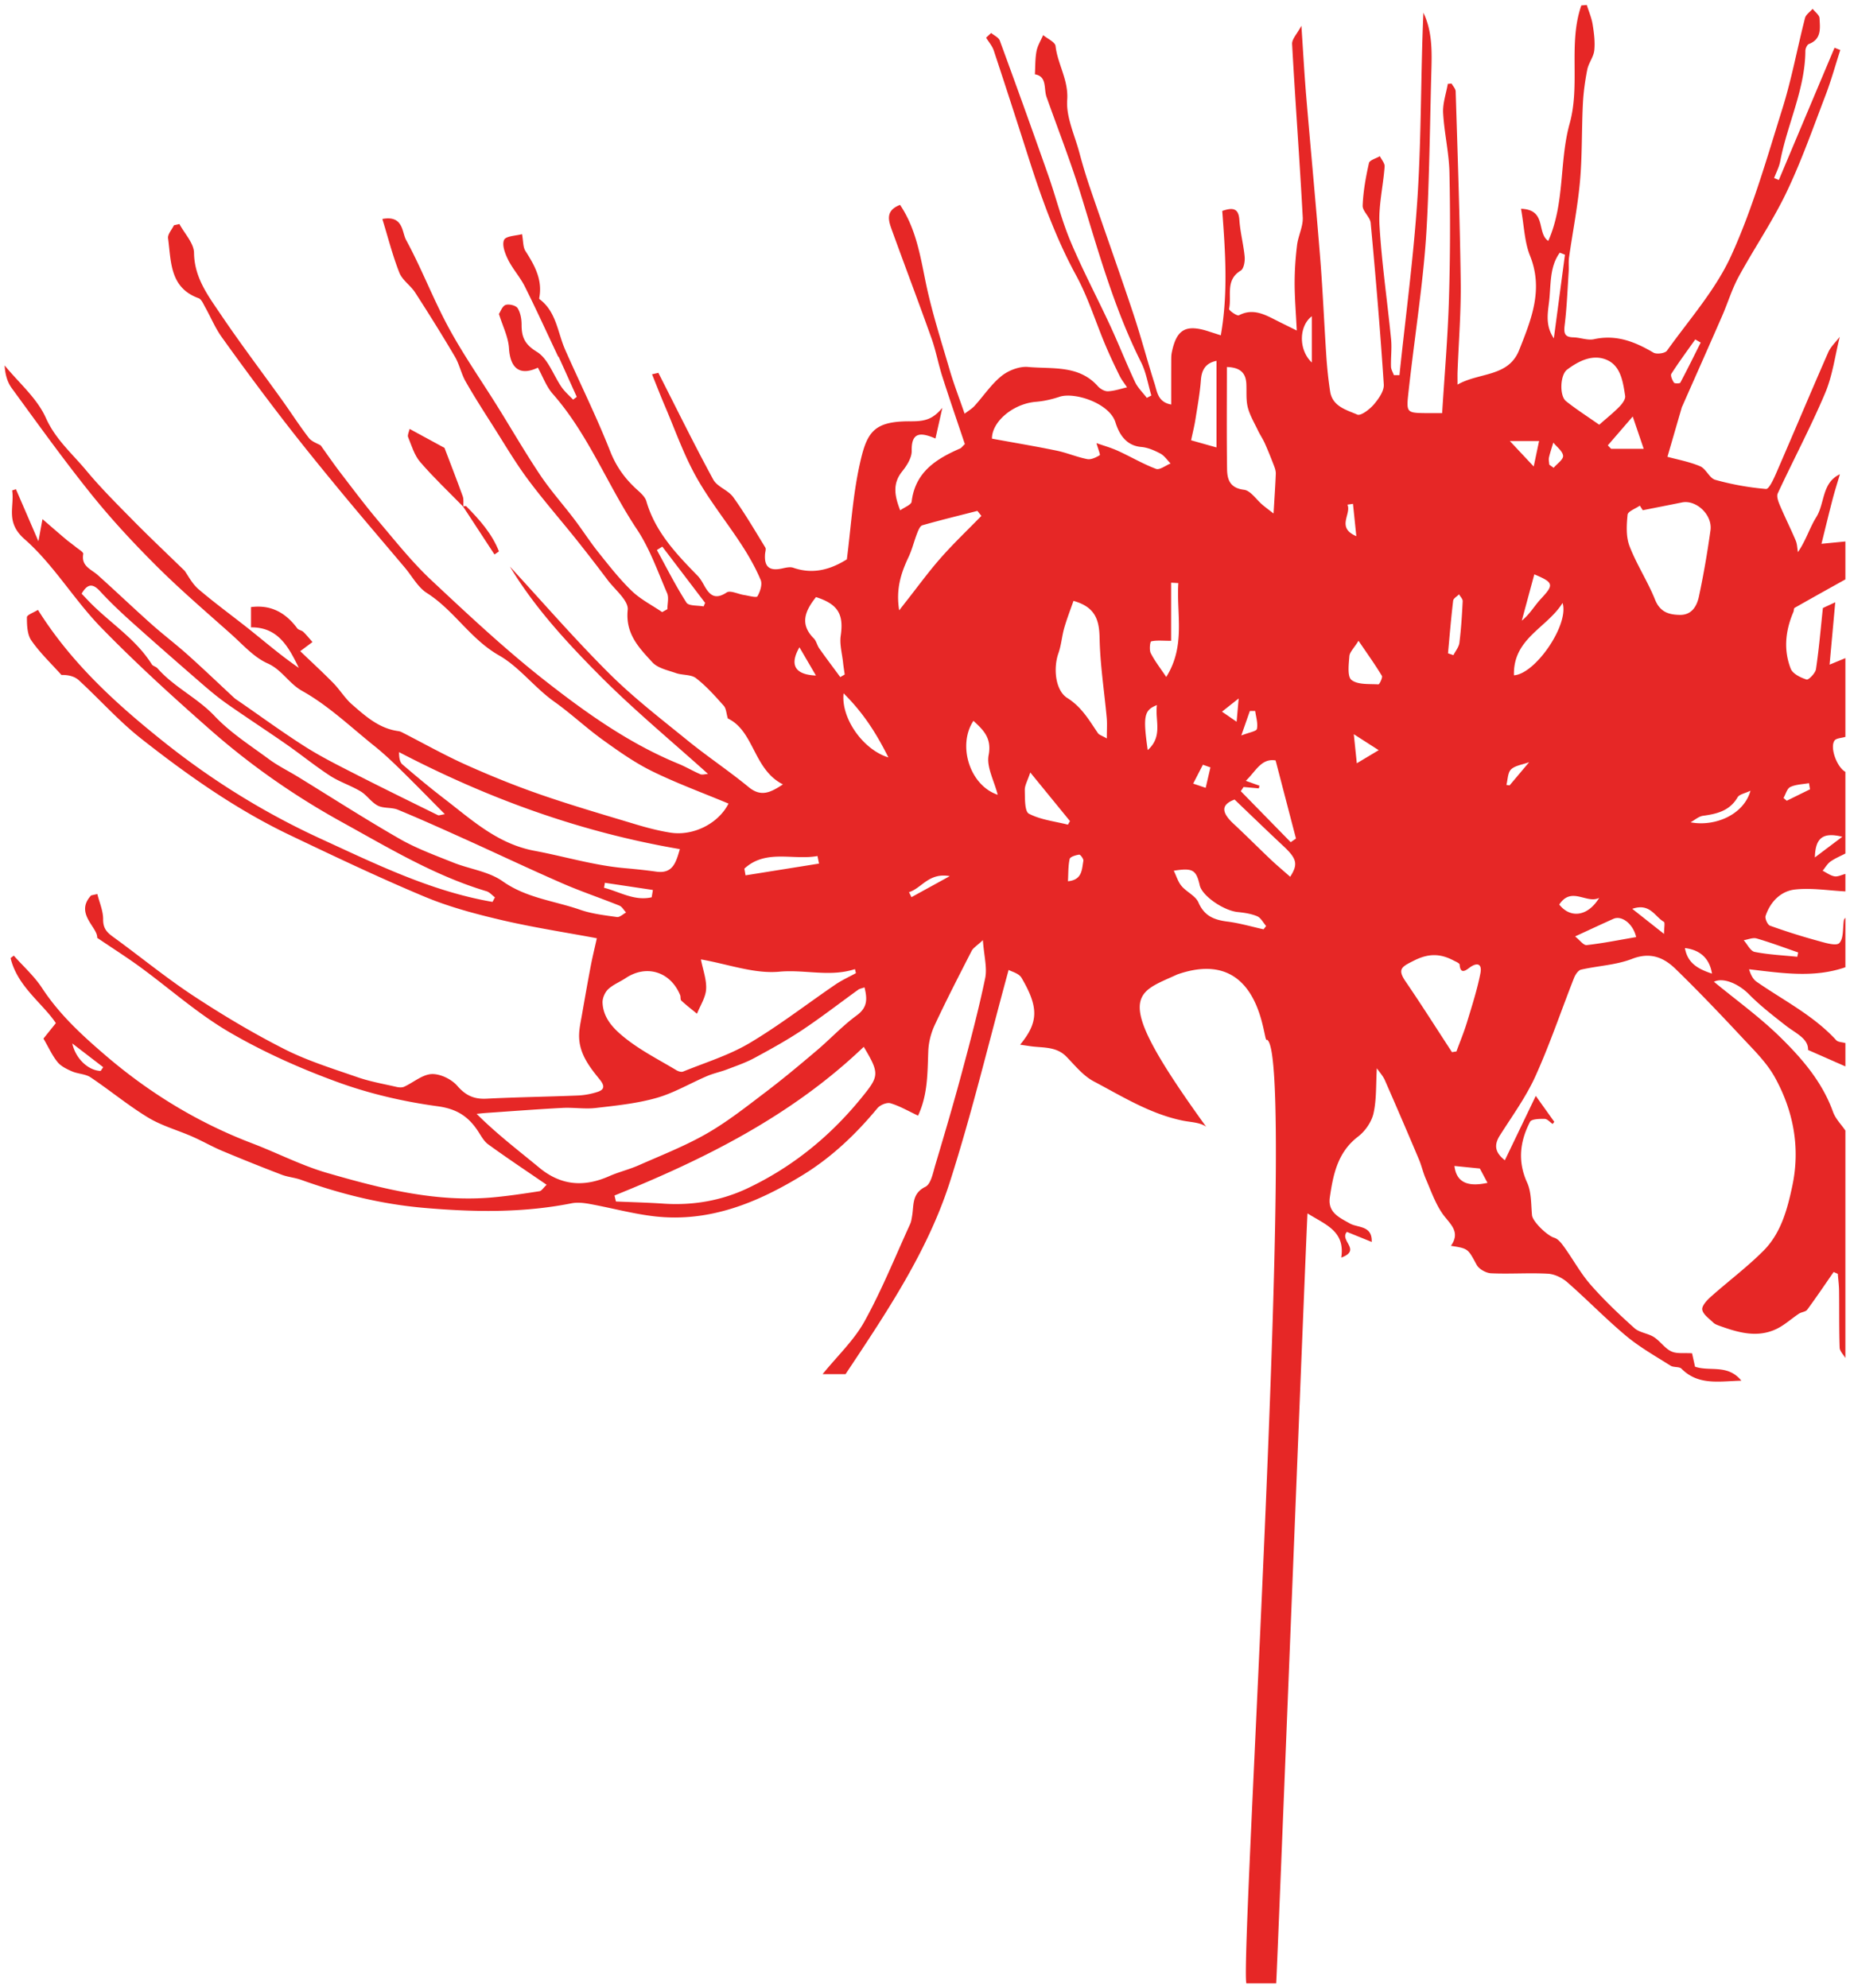
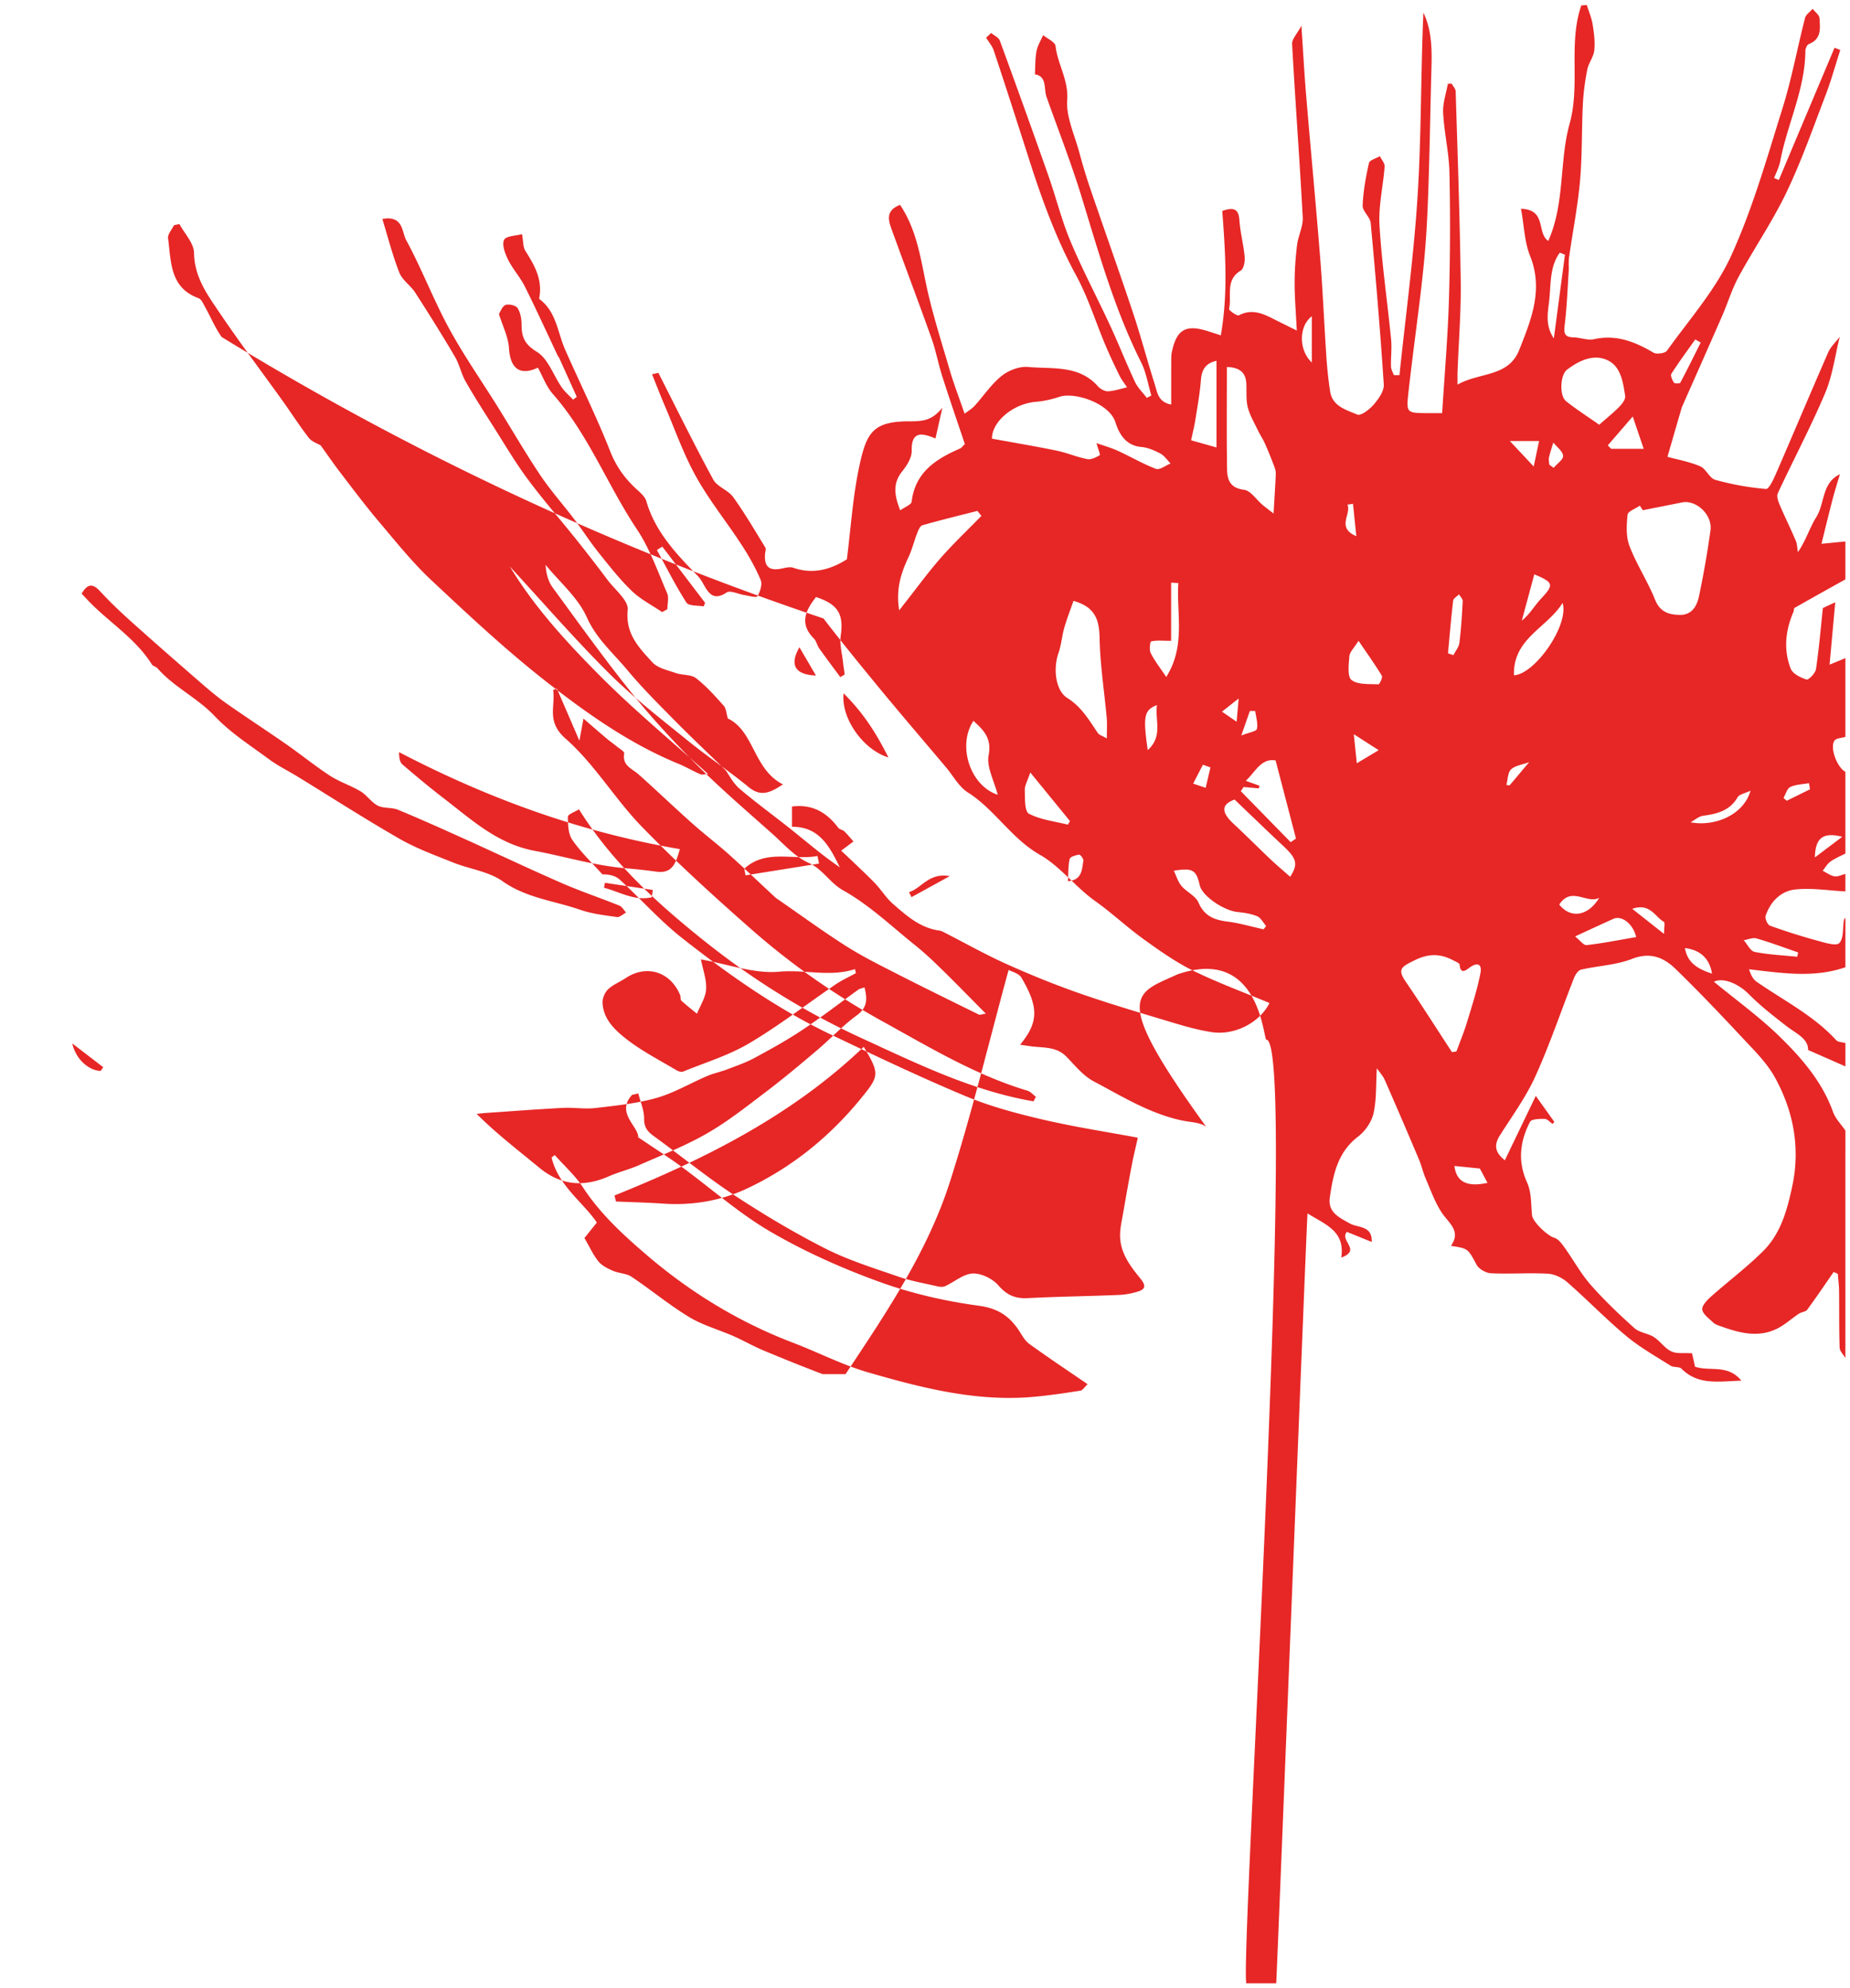
<svg xmlns="http://www.w3.org/2000/svg" version="1.1" id="_x30_" x="0" y="0" viewBox="0 0 744.5 800" xml:space="preserve">
  <style>.st0{fill-rule:evenodd;clip-rule:evenodd;fill:#e62726}</style>
-   <path class="st0" d="M742.639 546.407c-.811-1.39-2.263-2.758-2.31-4.179-.259-7.612-.131-15.244-.225-22.875-.025-2.269-.328-4.539-.507-6.811l-1.68-.744c-3.522 5.077-6.974 10.21-10.646 15.187-.635.861-2.275.902-3.296 1.575-3.024 1.997-5.75 4.555-8.974 6.116-7.772 3.75-15.448 1.512-22.994-1.208-.889-.322-1.875-.673-2.528-1.308-1.666-1.625-4.095-3.258-4.43-5.199-.265-1.506 1.872-3.803 3.437-5.193 7.012-6.254 14.6-11.901 21.21-18.537 7.065-7.09 9.632-16.777 11.623-26.237 3.211-15.272.4-30.03-7.05-43.505-3.327-6.017-8.555-11.072-13.322-16.19-8.699-9.321-17.51-18.553-26.653-27.439-4.77-4.635-10.169-6.899-17.513-4.044-6.426 2.501-13.701 2.763-20.531 4.332-1.142.265-2.285 2.006-2.798 3.308-5.19 13.172-9.704 26.651-15.538 39.537-3.79 8.386-9.34 16.005-14.311 23.843-2.411 3.812-2.076 6.799 1.997 10.007 4.013-8.349 7.894-16.424 12.443-25.899 3.368 4.714 5.405 7.572 7.45 10.433-.22.291-.438.579-.664.867-1.07-.723-2.122-2.032-3.211-2.046-2.019-.038-5.29.03-5.882 1.174-4.072 7.869-5.077 15.898-1.154 24.502 1.746 3.85 1.534 8.658 1.943 13.049.244 2.636 6.189 8.304 8.946 9.097 1.612.466 3.005 2.341 4.095 3.862 3.587 4.983 6.542 10.483 10.564 15.065 5.437 6.201 11.465 11.927 17.613 17.438 2.037 1.831 5.427 2.063 7.838 3.603 2.529 1.615 4.348 4.511 6.996 5.753 2.244 1.054 5.224.554 8.36.776l1.196 5.384c5.985 2.072 13.115-1.161 18.65 5.637-9.137.241-17.319 1.962-24.099-4.817-.93-.936-3.161-.439-4.401-1.221-6.047-3.825-12.358-7.387-17.829-11.938-8.21-6.855-15.667-14.59-23.727-21.636-2.069-1.808-5.127-3.286-7.818-3.433-7.601-.416-15.251.172-22.86-.175-2.029-.095-4.84-1.662-5.781-3.377-3.532-6.46-3.3-6.589-10.371-7.662 4.164-5.907-.704-8.981-3.537-13.144-2.84-4.179-4.552-9.147-6.586-13.839-1.102-2.545-1.696-5.308-2.777-7.866a2464.808 2464.808 0 00-13.71-31.859c-.745-1.683-2.081-3.108-3.205-4.748-.394 6.586-.075 12.546-1.34 18.148-.779 3.453-3.353 7.178-6.21 9.35-8.222 6.276-10.013 15.209-11.362 24.409-.899 6.101 3.724 8.116 8.132 10.586 3.171 1.772 8.983.694 8.724 7.396-3.553-1.443-6.909-2.798-9.992-4.05-3.146 3.522 6.06 7.274-2.272 10.349 1.634-10.712-6.351-13.232-13.582-17.789-.348 3.216-12.286 306.909-12.599 309.78H501.58c-2.623-8.214 20.569-374.893 8.251-379.682-1.511 2.523-1.496-38.26-36.009-26.259-17.253 7.94-27.007 7.94 11.578 61.304-2.388-1.778-6.147-1.809-9.315-2.448-13.122-2.658-24.368-9.706-35.934-15.823-4.235-2.235-7.534-6.385-10.99-9.929-4.079-4.182-9.384-3.506-14.377-4.195-1.237-.175-2.47-.363-4.251-.626 7.413-9.018 7.547-14.996.554-26.922-1.064-1.816-4.044-2.501-5.187-3.161-7.966 29.104-14.74 57.55-23.639 85.312-8.934 27.865-25.301 52.249-41.985 77.324h-9.237c5.96-7.343 12.646-13.61 16.869-21.238 6.958-12.573 12.351-26.021 18.349-39.12.472-1.027.619-2.219.814-3.355.742-4.317-.188-8.94 5.347-11.676 2.235-1.105 3.045-5.622 3.975-8.743 3.672-12.283 7.297-24.581 10.627-36.964 3.403-12.665 6.771-25.364 9.444-38.194.882-4.216-.457-8.902-.923-15.329-2.448 2.297-3.892 3.104-4.517 4.326-5.083 9.913-10.186 19.824-14.896 29.911-1.487 3.193-2.419 6.903-2.554 10.415-.338 8.749-.16 17.494-4.116 25.959-3.941-1.841-7.387-3.885-11.112-4.98-1.475-.439-4.195.71-5.274 2.021-8.658 10.465-18.512 19.795-29.975 26.823-18.114 11.105-37.549 19.141-59.514 16.671-8.811-.993-17.472-3.403-26.233-4.99-2.391-.441-4.996-.739-7.337-.272-19.729 3.925-39.477 3.561-59.442 1.83-17.109-1.493-33.405-5.54-49.428-11.284-2.53-.904-5.315-1.099-7.813-2.06a808.845 808.845 0 01-23.97-9.606c-4.056-1.706-7.895-3.932-11.93-5.706-5.928-2.608-12.345-4.354-17.819-7.672-8.042-4.874-15.341-10.952-23.176-16.199-2.079-1.38-5.049-1.349-7.434-2.379-2.113-.92-4.445-2.041-5.847-3.756-2.131-2.611-3.553-5.816-5.666-9.447 1.324-1.646 2.977-3.709 4.996-6.223-5.4-8.063-15.497-14.743-18.221-26.162.429-.332.854-.658 1.283-.992 3.838 4.323 8.252 8.264 11.382 13.04 6.908 10.565 16.038 18.957 25.436 27.016 17.653 15.151 37.277 27.154 59.1 35.465 10.102 3.856 19.827 8.911 30.16 11.907 21.871 6.332 43.995 11.992 67.151 9.804 6.135-.58 12.243-1.491 18.328-2.442.873-.138 1.574-1.377 2.883-2.591-8.154-5.593-15.957-10.768-23.523-16.264-1.859-1.352-3.021-3.731-4.369-5.719-3.863-5.678-8.471-8.589-15.977-9.607-13.526-1.831-27.132-4.961-39.959-9.615-15.072-5.466-29.947-12.098-43.788-20.159-12.762-7.431-23.983-17.485-35.975-26.253-5.174-3.783-10.602-7.221-17.282-11.744.278-4.239-9.175-9.814-2.445-17.063l2.498-.563c.845 3.4 2.369 6.805 2.338 10.201-.022 3.44 1.343 5.105 3.85 6.927 10.852 7.862 21.231 16.418 32.4 23.777 11.823 7.784 24.046 15.08 36.657 21.476 9.315 4.727 19.482 7.863 29.405 11.312 5.071 1.759 10.43 2.692 15.679 3.9 1.002.235 2.269.344 3.149-.059 3.738-1.706 7.324-4.921 11.074-5.09 3.437-.153 7.989 2.06 10.314 4.742 3.39 3.906 6.749 5.415 11.754 5.162 12.252-.623 24.531-.774 36.792-1.283 2.645-.107 5.35-.626 7.87-1.437 3.58-1.148 2.367-3.202.657-5.303-4.173-5.111-8.123-10.417-8.058-17.429.028-2.808.686-5.631 1.172-8.429 1.133-6.53 2.282-13.057 3.524-19.573.679-3.544 1.549-7.055 2.441-11.097-12.684-2.375-25.661-4.351-38.408-7.334-10.496-2.461-21.072-5.274-30.989-9.421-18.324-7.669-36.281-16.224-54.22-24.785-21.573-10.304-41.034-24.046-59.733-38.754-8.987-7.068-16.674-15.772-25.125-23.53-1.691-1.549-4.214-2.182-6.987-2.115-4.093-4.576-8.62-8.852-12.091-13.851-1.688-2.424-1.803-6.208-1.803-9.375 0-.952 2.777-1.906 4.445-2.961 13.528 21.56 31.581 37.896 50.696 53.153 19.454 15.522 40.517 28.575 63.12 38.949 22.368 10.27 44.586 21.2 69.12 25.395.322-.607.651-1.22.97-1.825-1.13-.841-2.147-2.088-3.422-2.467-20.834-6.223-39.299-17.406-58.13-27.792-18.96-10.452-36.679-22.807-52.909-37.077-15.125-13.303-30.08-26.894-44.116-41.327-10.893-11.203-19.069-25.245-30.71-35.456-7.851-6.886-3.994-13.031-4.996-19.601.514-.172 1.014-.335 1.518-.501a23997.54 23997.54 0 019.047 20.937c.585-3.174.927-5.018 1.637-8.899 3.74 3.227 6.579 5.706 9.459 8.132 1.271 1.07 2.645 2.013 3.932 3.064 1.095.909 3.155 2.075 3.014 2.811-.889 4.974 3.174 6.12 5.841 8.502 7.221 6.455 14.22 13.156 21.451 19.601 4.795 4.288 9.941 8.179 14.743 12.468 6.342 5.674 12.483 11.572 18.728 17.356.544.501 1.204.883 1.809 1.305 8.836 6.098 17.514 12.449 26.559 18.208 6.37 4.057 13.172 7.466 19.917 10.906 11.162 5.707 22.434 11.215 33.687 16.759.41.204 1.093-.135 2.786-.391-6.398-6.445-12.214-12.417-18.177-18.249-3.28-3.211-6.648-6.358-10.217-9.222-9.497-7.612-18.471-16.229-28.964-22.092-5.487-3.064-8.163-8.526-13.972-11.115-5.563-2.476-10.007-7.597-14.722-11.801-10.057-8.958-20.308-17.742-29.843-27.229-9.218-9.187-18.148-18.771-26.293-28.904-11.192-13.907-21.6-28.437-32.136-42.845-1.815-2.495-2.647-5.71-2.838-9.115 5.678 6.968 13.047 13.175 16.587 21.1 3.89 8.699 10.592 14.358 16.235 21.147 5.898 7.1 12.486 13.648 18.979 20.233 6.492 6.595 13.234 12.94 20.643 20.155 1.331 1.812 2.986 5.196 5.621 7.44 6.906 5.891 14.296 11.209 21.379 16.894 6.242 5.011 12.324 10.207 18.963 14.733-4.076-8.295-8.263-16.421-19.247-16.308v-8.154c8.194-1.052 14.014 2.395 18.611 8.548.523.696 1.772.792 2.435 1.428 1.321 1.264 2.461 2.711 3.679 4.082-1.443 1.089-2.89 2.169-4.921 3.687 4.288 4.103 8.899 8.333 13.284 12.79 2.683 2.733 4.698 6.163 7.563 8.652 5.456 4.761 10.952 9.683 18.618 10.712.554.075 1.117.301 1.625.56 8.533 4.355 16.887 9.081 25.617 12.999 9.826 4.408 19.852 8.47 30.031 11.995 12.59 4.36 25.401 8.088 38.166 11.932 4.614 1.387 9.315 2.626 14.058 3.371 9.202 1.452 19.319-3.635 23.395-11.691-10.289-4.298-20.782-8.132-30.751-13.027-7.03-3.45-13.545-8.073-19.927-12.671-6.695-4.824-12.74-10.552-19.466-15.322-7.966-5.656-14.067-13.97-22.218-18.608-11.554-6.574-18.092-18.158-29.01-25.086-3.637-2.304-5.935-6.727-8.845-10.173-8.774-10.396-17.626-20.716-26.285-31.202-7.787-9.447-15.522-18.944-22.988-28.641A1181.542 1181.542 0 0189.209 135.6c-2.632-3.674-4.385-7.982-6.614-11.954-.751-1.333-1.496-3.234-2.686-3.662-11.654-4.245-11.005-14.733-12.27-24.111-.22-1.606 1.531-3.487 2.363-5.24.741-.163 1.472-.329 2.204-.491 2.072 3.866 5.825 7.71 5.878 11.61.138 10.013 5.669 17.241 10.699 24.697 7.966 11.798 16.577 23.147 24.87 34.723 3.577 4.996 6.883 10.186 10.646 15.034 1.18 1.522 3.44 2.211 4.761 3.015 2.695 3.743 5.258 7.499 8.029 11.102 5.089 6.627 10.094 13.309 15.488 19.676 6.779 8.01 13.372 16.293 21 23.439 14.946 13.998 29.953 28.065 46.061 40.667 16.49 12.903 33.69 25.116 53.334 33.183 3.021 1.236 5.847 2.933 8.85 4.223.776.338 1.865-.041 3.117-.107-14.687-13.225-29.665-25.604-43.306-39.309-13.472-13.532-26.506-27.67-36.444-44.144 13.275 14.392 26.103 29.226 39.966 43.021 9.804 9.757 20.863 18.281 31.627 27.023 7.963 6.47 16.552 12.164 24.474 18.681 4.924 4.044 8.652 2.351 13.823-1.07-11.932-5.985-11.516-21.463-22.173-26.516-.602-1.978-.637-3.985-1.65-5.125-3.493-3.916-7.03-7.909-11.156-11.089-2.009-1.556-5.44-1.139-8.076-2.051-3.299-1.157-7.309-1.965-9.484-4.332-5.356-5.838-10.927-11.441-9.929-21.138.381-3.693-5.137-8.063-8.113-12.02a713.037 713.037 0 00-12.58-16.261c-6.504-8.138-13.394-15.988-19.601-24.352-5.014-6.767-9.3-14.08-13.829-21.2-3.787-5.954-7.615-11.892-11.102-18.024-1.785-3.14-2.498-6.899-4.326-10.007-5.131-8.705-10.492-17.285-15.98-25.777-1.843-2.854-5.164-4.964-6.36-7.991-2.729-6.918-4.563-14.187-6.848-21.611 8.476-1.599 7.863 5.334 9.534 8.401 6.264 11.501 10.931 23.859 17.172 35.375 5.91 10.896 13.06 21.113 19.623 31.652 5.747 9.224 11.187 18.646 17.237 27.667 4.145 6.182 9.165 11.775 13.673 17.726 3.312 4.355 6.257 8.991 9.673 13.265 4.275 5.35 8.519 10.799 13.428 15.535 3.54 3.415 8.139 5.741 12.261 8.549.701-.388 1.402-.78 2.101-1.168 0-2.172.676-4.635-.11-6.457-3.772-8.712-6.958-17.902-12.164-25.708-11.86-17.789-19.5-38.163-33.824-54.43-2.632-2.983-4.047-7.037-6.016-10.583-7.247 3.418-11.128.304-11.625-7.829-.279-4.498-2.532-8.87-4.053-13.798.629-.92 1.342-3.117 2.673-3.603 1.362-.491 4.141.185 4.845 1.277 1.17 1.828 1.606 4.398 1.606 6.655-.013 4.946 1.199 7.9 6.154 10.928 4.532 2.767 6.633 9.431 9.985 14.257 1.274 1.835 3.04 3.324 4.589 4.977.485-.375.983-.743 1.477-1.114-2.404-5.315-4.792-10.63-7.2-15.942-.075-.169-.294-.272-.375-.444-4.423-9.35-8.702-18.774-13.331-28.024-1.875-3.76-4.836-6.987-6.717-10.752-1.218-2.451-2.567-5.985-1.628-8.003.748-1.609 4.858-1.65 7.215-2.314.535 2.846.36 5.2 1.383 6.786 3.694 5.772 6.921 11.554 5.572 18.772-.035.191-.047.491.053.573 6.852 5.093 7.284 13.425 10.376 20.424 6.019 13.629 12.664 27.008 18.118 40.855 2.491 6.317 6.094 11.191 10.949 15.548 1.423 1.28 3.089 2.795 3.587 4.506 3.559 12.308 11.998 21.16 20.593 29.959 1.061 1.086 1.859 2.477 2.607 3.819 2.132 3.856 4.329 6.12 9.115 2.937 1.453-.97 4.602.657 6.984 1.023 1.869.288 5.008 1.187 5.393.532 1.092-1.872 2.059-4.814 1.311-6.589-2.087-4.958-4.801-9.716-7.744-14.236-5.988-9.187-12.956-17.807-18.271-27.351-5.011-8.997-8.458-18.881-12.53-28.4-1.749-4.085-3.337-8.226-5.174-12.765l2.548-.588c7.566 14.864 14.528 29.063 22.084 42.942 1.593 2.93 5.981 4.226 8.013 7.043 4.679 6.495 8.733 13.447 12.93 20.284.388.629-.035 1.765-.097 2.667-.372 5.111 1.725 6.874 6.755 5.806 1.508-.319 3.264-.785 4.607-.313 7.816 2.714 14.837.827 21.56-3.38 1.609-12.514 2.377-25.398 5.097-37.859 2.879-13.169 5.384-17.785 20.546-17.682 6.013.035 8.962-.891 12.796-5.428-1.114 4.955-1.897 8.412-2.78 12.349-6.213-2.698-9.716-2.442-9.563 4.967.056 2.745-1.94 5.917-3.809 8.236-3.906 4.842-3.183 9.672-.817 15.694 1.728-1.258 4.452-2.225 4.602-3.496 1.446-11.914 9.841-17.185 19.541-21.407.494-.219.849-.776 1.872-1.756-2.971-8.875-6.132-18.005-9.071-27.208-1.615-5.043-2.561-10.317-4.329-15.3-5.112-14.355-10.524-28.597-15.714-42.921-1.446-4.01-3.333-8.367 3.037-10.815 6.273 9.303 8.05 19.98 10.242 30.735 2.444 12.02 6.263 23.776 9.703 35.584 1.653 5.681 3.813 11.225 6.035 17.701 1.381-1.064 2.886-1.931 4.004-3.148 3.65-4.007 6.708-8.699 10.874-12.042 2.799-2.241 7.19-3.935 10.668-3.613 9.716.902 20.415-.904 28.1 7.772.957 1.065 2.72 2.075 4.059 2.013 2.574-.116 5.112-1.017 7.663-1.59-1.017-1.553-2.204-3.018-3.014-4.671-2.014-4.092-3.973-8.223-5.744-12.43-3.922-9.316-6.927-19.113-11.735-27.94-8.198-15.034-13.891-30.945-19.069-47.137-4.62-14.455-9.284-28.904-14.061-43.312-.619-1.866-2.041-3.466-3.089-5.193.673-.633 1.352-1.271 2.028-1.9 1.195 1.017 3.011 1.799 3.487 3.08a4380.526 4380.526 0 0119.46 54.08c3.124 8.871 5.378 18.083 9.012 26.732 4.83 11.509 10.715 22.572 15.961 33.909 3.461 7.466 6.469 15.143 9.966 22.594 1.109 2.37 3.149 4.304 4.768 6.432.601-.318 1.205-.638 1.812-.957-1.336-4.469-2.054-9.253-4.116-13.356-10.667-21.267-17.037-44.016-23.97-66.619-4.155-13.541-9.334-26.766-14.083-40.126-1.202-3.371.31-8.294-4.692-9.124.185-3.164.076-6.304.652-9.303.425-2.251 1.743-4.325 2.667-6.482 1.74 1.468 4.811 2.777 4.998 4.42.843 7.346 5.246 13.591 4.686 21.657-.485 6.887 2.98 14.073 4.858 21.085 1.296 4.821 2.72 9.625 4.339 14.351 5.726 16.781 11.701 33.474 17.313 50.296 3.14 9.404 5.648 19.025 8.662 28.475 1.042 3.256 1.314 7.403 6.686 8.358 0-6.06-.013-11.763.012-17.466.003-1.164-.022-2.369.222-3.503 1.9-9.325 5.663-11.441 14.894-8.433 1.258.407 2.519.811 4.832 1.55 2.987-17.009 1.803-33.659.583-50.042 4.62-1.612 6.592-.82 6.895 3.703.338 4.942 1.669 9.822 2.119 14.768.162 1.84-.348 4.798-1.575 5.531-6.358 3.806-3.537 10.213-4.701 15.404-.134.591 3.224 2.977 3.95 2.595 5.1-2.686 9.46-.817 13.902 1.446 2.507 1.28 5.042 2.514 9.396 4.679-.36-7.371-.866-13.262-.866-19.153 0-5.074.36-10.179.979-15.222.464-3.775 2.483-7.518 2.285-11.193-1.242-23.251-3.005-46.464-4.279-69.712-.112-1.994 2.022-4.113 3.741-7.356.711 10.574 1.193 19.498 1.941 28.406 1.822 21.705 3.894 43.394 5.625 65.104 1.052 13.222 1.599 26.495 2.485 39.732.316 4.639.807 9.278 1.505 13.872.93 6.079 6.555 7.434 10.938 9.341 1.423.611 4.955-2.103 6.639-4.057 1.916-2.247 4.188-5.427 4.019-8.047-1.415-21.692-3.262-43.353-5.268-65.001-.225-2.414-3.321-4.705-3.23-6.99.219-5.74 1.268-11.488 2.53-17.113.265-1.19 2.873-1.856 4.397-2.764.677 1.399 2.01 2.843 1.909 4.182-.578 7.885-2.519 15.808-2.063 23.598.902 15.329 3.162 30.573 4.664 45.864.364 3.646-.141 7.365-.031 11.043.035 1.146.76 2.282 1.168 3.421.748-.006 1.487-.006 2.232-.006 2.52-24.206 5.823-48.367 7.331-72.636 1.508-24.336 1.229-48.786 2.304-73.211 3.656 7.653 3.427 15.758 3.199 23.886-.354 12.439-.532 24.882-.899 37.315-.263 9.115-.548 18.237-1.114 27.327-.47 7.578-1.227 15.149-2.103 22.697-1.631 13.948-3.59 27.858-5.124 41.813-.88 7.966-.632 8 7.268 8.097 1.722.019 3.45 0 6.317 0 .954-15.322 2.276-30.538 2.738-45.788.517-16.966.557-33.965.204-50.933-.167-8.026-2.101-15.998-2.539-24.036-.216-3.866 1.196-7.817 1.875-11.727.507-.04 1.017-.078 1.527-.122.576 1.055 1.612 2.088 1.64 3.159.783 25.501 1.694 51.003 2.029 76.516.163 12.114-.823 24.246-1.277 36.364-.047 1.317-.006 2.622-.006 5.086 8.834-5.036 20.484-2.942 24.822-13.936 4.814-12.167 9.844-24.261 4.351-37.919-2.219-5.512-2.351-11.86-3.624-18.894 10.473.338 6.176 9.688 10.965 12.94 6.764-15.19 4.373-31.974 8.592-47.155 4.389-15.782-.62-32.26 4.714-47.594.733-.063 1.462-.129 2.198-.191.811 2.598 1.922 5.149 2.354 7.809.554 3.447 1.027 7.021.667 10.449-.275 2.658-2.301 5.086-2.827 7.756-.908 4.571-1.537 9.225-1.766 13.87-.513 10.329-.234 20.718-1.157 31-.92 10.255-2.948 20.415-4.401 30.626-.27 1.919-.028 3.907-.157 5.857-.466 7.162-.742 14.345-1.612 21.46-.388 3.237-.068 4.829 3.522 4.911 2.783.063 5.71 1.303 8.298.73 8.934-1.959 16.443 1.011 23.886 5.403 1.29.761 4.702.303 5.472-.783 8.949-12.527 19.516-24.393 25.817-38.185 8.658-18.977 14.405-39.337 20.665-59.335 3.716-11.882 5.96-24.224 9.062-36.306.36-1.412 2.009-2.482 3.064-3.716.976 1.262 2.708 2.469 2.773 3.774.21 3.976.899 8.405-4.269 10.383-.739.285-1.412 1.799-1.418 2.748-.118 15.575-7.309 29.536-10.136 44.482-.441 2.304-1.612 4.471-2.444 6.702l1.89.786c7.475-17.735 14.946-35.48 22.421-53.219.77.307 1.546.613 2.313.923-1.972 6.11-3.682 12.329-5.976 18.318-5.005 13.078-9.651 26.35-15.679 38.946-5.591 11.681-13 22.487-19.21 33.896-2.739 5.027-4.401 10.626-6.708 15.901-5.274 12.091-10.652 24.149-15.982 36.218-.078.172-.182.339-.231.527-1.95 6.705-3.894 13.413-5.766 19.867 3.979 1.099 8.786 1.956 13.162 3.812 2.379 1.012 3.734 4.796 6.072 5.447a111.127 111.127 0 0020.431 3.682c1.202.1 3.086-4.023 4.128-6.427 7.021-16.151 13.833-32.4 20.9-48.533 1.018-2.32 3.074-4.185 4.648-6.261-1.897 7.57-2.876 15.535-5.879 22.638-5.79 13.691-12.799 26.866-19.074 40.361-.567 1.236.253 3.362.891 4.873 2.01 4.737 4.32 9.341 6.329 14.08.614 1.43.614 3.111.898 4.683 3.23-4.673 4.683-9.754 7.375-14.057 3.512-5.597 2.182-13.854 9.513-17.273-.987 3.35-2.054 6.683-2.937 10.057-1.515 5.826-2.926 11.677-4.476 17.921 3.694-.36 6.658-.651 9.625-.936v15.254c-6.823 3.803-13.645 7.587-20.428 11.456-.353.197-.256 1.098-.485 1.628-3.218 7.494-4.051 15.253-1.08 22.859.802 2.048 3.972 3.59 6.376 4.352.799.25 3.532-2.542 3.782-4.179 1.215-8.139 1.901-16.352 2.78-24.588 1.505-.704 2.993-1.393 4.977-2.319-.757 8.36-1.474 16.208-2.285 25.094 2.961-1.221 4.661-1.919 6.364-2.623v31.684c-1.509.476-3.69.495-4.395 1.517-1.947 2.871 1.064 10.784 4.395 12.559v32.86c-2.025 1.057-4.176 1.931-6.019 3.246-1.267.909-2.1 2.432-3.13 3.685 1.583.788 3.098 1.962 4.761 2.244 1.371.232 2.917-.604 4.389-.964v7.036c-6.762-.338-13.616-1.496-20.255-.767-5.719.632-9.96 4.908-11.851 10.608-.354 1.055.78 3.59 1.766 3.947a256.834 256.834 0 0019.131 6.047c2.927.805 7.512 2.254 8.759.946 1.831-1.919 1.324-6.051 1.85-9.237.062-.351.391-.654.601-.98v19.946c-12.671 4.401-25.492 2.36-38.77.814.704 2.295 1.624 4.037 3.067 5.039 10.869 7.54 22.869 13.528 31.991 23.48.764.83 2.454.801 3.712 1.177v9.384c-4.708-2.069-9.415-4.144-15.031-6.614.185-4.611-4.977-6.689-9.005-9.841-5.099-3.992-10.273-7.992-14.803-12.59-3.984-4.044-10.204-6.918-14.076-5.014 8.905 7.334 18.255 14.07 26.409 22.021 8.918 8.708 17.172 18.189 21.532 30.365.98 2.733 3.277 5.006 4.974 7.491-.007 30.498-.007 61.01-.007 91.514zM347.901 397.286c-1.12.404-1.919.504-2.498.917-7.494 5.4-14.803 11.078-22.488 16.195-6.213 4.138-12.78 7.766-19.36 11.315-3.477 1.875-7.287 3.169-10.996 4.586-2.614.995-5.405 1.559-7.972 2.654-6.818 2.911-13.332 6.811-20.393 8.815-7.913 2.245-16.268 3.083-24.491 4.044-4.348.51-8.836-.266-13.238-.038-10.213.529-20.418 1.324-30.629 2.016-1.346.088-2.682.254-4.025.383 8.17 8.16 16.853 14.739 25.233 21.673 8.758 7.243 18.023 7.869 28.133 3.393 3.859-1.7 8.032-2.679 11.882-4.382 9.215-4.072 18.668-7.769 27.382-12.762 8.283-4.749 15.876-10.759 23.517-16.555 7.096-5.374 13.935-11.106 20.734-16.863 5.443-4.613 10.341-9.92 16.069-14.111 4.395-3.21 4.301-6.626 3.14-11.28zm-65.831-11.263c.811 4.195 2.325 8.155 2.094 12.001-.203 3.349-2.37 6.577-3.672 9.86-2.116-1.74-4.297-3.418-6.307-5.277-.448-.417-.185-1.528-.476-2.226-3.9-9.437-13.541-12.405-21.899-6.842-2.322 1.55-5.071 2.608-7.061 4.482-1.314 1.246-2.326 3.584-2.263 5.39.257 6.686 5.031 11.096 9.654 14.708 6.179 4.821 13.3 8.436 20.061 12.49.757.454 1.979.848 2.698.551 8.962-3.653 18.412-6.532 26.66-11.415 11.988-7.1 23.069-15.716 34.61-23.583 2.598-1.769 5.512-3.086 8.279-4.605-.128-.545-.26-1.087-.382-1.627-10.076 3.293-20.146.09-30.46 1.042-10.056.927-20.568-3.024-31.536-4.949zM32.853 238.878c.924.971 1.59 1.672 2.248 2.37 8.398 8.942 19.291 15.397 25.986 26.052.454.729 1.696.917 2.297 1.603 6.652 7.597 16.017 11.835 23.01 19.231 6.332 6.699 14.374 11.82 21.876 17.363 3.584 2.648 7.653 4.63 11.475 6.965 13.657 8.373 27.139 17.069 41.033 25.031 6.789 3.898 14.274 6.624 21.573 9.551 6.618 2.651 14.317 3.574 19.924 7.544 9.581 6.78 20.781 7.841 31.214 11.475 4.705 1.637 9.813 2.213 14.781 2.914 1.12.159 2.454-1.168 3.687-1.813-.899-.948-1.609-2.338-2.711-2.783-7.634-3.083-15.472-5.697-23.012-8.99-13.125-5.721-26.072-11.873-39.121-17.766-8.958-4.038-17.914-8.076-26.991-11.823-2.495-1.03-5.715-.448-8.076-1.646-2.594-1.312-4.363-4.201-6.902-5.723-3.947-2.375-8.483-3.8-12.333-6.304-6.032-3.922-11.632-8.501-17.542-12.62-7.923-5.525-16.023-10.778-23.93-16.327-3.562-2.501-6.927-5.318-10.22-8.179-9.447-8.198-18.868-16.427-28.178-24.778-4.385-3.937-8.689-7.997-12.668-12.33-2.95-3.206-5.044-3.108-7.42.983zm214.441 242.14c.194.805.385 1.612.583 2.413 6.332.282 12.68.426 19.003.858 11.851.817 23.352-1.152 33.937-6.16 18.024-8.53 33.218-20.875 45.86-36.414 7.08-8.702 7.431-9.65.923-20.512-28.869 27.612-63.767 45.09-100.306 59.815zm26.305-139.364c-40.291-6.871-77.361-20.459-113.011-39.027-.003 2.314.316 4.057 1.365 4.955 5.478 4.711 11.038 9.341 16.766 13.741 11.168 8.573 21.479 18.205 36.335 20.994 12.117 2.272 23.977 5.904 36.351 6.993 4.239.376 8.479.814 12.699 1.405 6.622.923 7.896-3.584 9.495-9.061zm387.505-136.363c-.398-.617-.786-1.227-1.183-1.837-1.728 1.211-4.792 2.285-4.937 3.656-.41 4.169-.673 8.824.783 12.608 2.838 7.406 7.315 14.17 10.27 21.535 2.003 5.018 5.537 6.082 9.979 6.157 4.861.079 6.87-3.6 7.687-7.406 1.875-8.805 3.406-17.698 4.648-26.609.87-6.229-5.721-12.386-11.441-11.24-5.257 1.064-10.537 2.094-15.806 3.136zm-261.9-28.797c9.112 1.675 17.607 3.086 26.037 4.83 4.153.861 8.137 2.595 12.295 3.402 1.562.307 3.534-.682 5.037-1.565.303-.178-.66-2.516-1.318-4.871 2.927 1.04 5.9 1.862 8.676 3.133 5.137 2.342 10.042 5.262 15.3 7.235 1.475.55 3.872-1.381 5.844-2.173-1.343-1.364-2.482-3.127-4.097-3.984-2.379-1.265-5.056-2.439-7.691-2.658-6.307-.541-8.992-5.418-10.402-9.926-2.4-7.687-16.455-12.298-22.537-10.254-3.046 1.023-6.276 1.749-9.466 2.012-9.265.758-17.772 8.096-17.678 14.819zm185.115 246.85c.601-.098 1.204-.191 1.8-.285 1.418-3.869 3.008-7.685 4.21-11.625 1.994-6.545 4.112-13.1 5.433-19.795.795-4.044-1.459-4.539-4.583-2.141-1.646 1.262-3.511 2.307-3.765-1.345-.044-.63-1.581-1.23-2.498-1.716-5.306-2.791-10.039-2.895-15.891.072-4.727 2.391-6.875 3.265-3.413 8.33 6.411 9.377 12.49 18.99 18.707 28.505zM445.423 297.121c0-3.524.173-5.851-.028-8.135-.977-10.762-2.676-21.498-2.883-32.273-.141-7.287-1.728-12.493-10.508-14.94-1.215 3.509-2.635 7.127-3.709 10.852-.959 3.34-1.193 6.911-2.338 10.173-2.141 6.038-1.306 14.994 3.583 18.061 5.738 3.603 8.758 8.915 12.283 14.108.517.758 1.704 1.052 3.6 2.154zm48.315-149.45c0 13.863-.126 27.473.075 41.068.056 4.21 1.155 7.628 6.802 8.326 2.695.331 4.964 3.972 7.469 6.072 1.37 1.156 2.823 2.217 4.438 3.475.382-6.411.711-11.193.899-15.989.04-1.036-.304-2.138-.683-3.127-1.177-3.055-2.382-6.103-3.715-9.09-.799-1.796-1.938-3.443-2.784-5.218-1.455-3.049-3.249-6.034-4.078-9.255-.757-2.952-.457-6.182-.583-9.294-.159-4.257-2.078-6.795-7.84-6.968zm149.844 23.226c2.973-2.623 5.694-4.787 8.103-7.25 1.131-1.154 2.536-3.026 2.335-4.343-.857-5.523-1.715-11.917-7.19-14.409-5.641-2.579-11.384.223-16.189 3.838-2.802 2.109-3.146 10.523-.398 12.702 4.198 3.33 8.737 6.235 13.339 9.462zM394.94 207.579l-1.599-2.016c-7.394 1.893-14.815 3.69-22.149 5.787-.946.273-1.638 2.017-2.104 3.213-1.227 3.127-1.991 6.46-3.415 9.484-3.042 6.439-5.215 12.924-3.806 21.526 1.522-1.95 2.156-2.783 2.808-3.606 4.62-5.856 9.002-11.913 13.931-17.5 5.169-5.869 10.869-11.278 16.334-16.888zm124.472 131.282c.711-.485 1.427-.97 2.132-1.452-2.673-10.258-5.35-20.518-8.201-31.446-5.784-.954-7.951 4.377-11.995 8.204 2.454.883 3.976 1.428 5.5 1.972-.085.36-.169.717-.248 1.074-2.05-.185-4.091-.372-6.141-.554-.369.557-.742 1.12-1.123 1.678l20.076 20.524zM328.39 240.243c-4.433 5.566-6.639 10.865-.895 16.627 1.045 1.043 1.327 2.805 2.222 4.057 2.743 3.885 5.619 7.678 8.439 11.507.598-.351 1.193-.697 1.781-1.039-.228-1.65-.503-3.303-.679-4.955-.385-3.553-1.421-7.222-.923-10.655 1.248-8.587-1.011-12.672-9.945-15.542zm168.44 81.462c-5.315 1.985-5.556 4.983-.35 9.81 5.039 4.676 9.882 9.568 14.877 14.298 2.526 2.389 5.206 4.627 7.857 6.965 3.299-5.127 2.661-7.312-2.839-12.449-6.382-5.962-12.649-12.044-19.545-18.624zM479.342 177.16c3.615 1.02 6.486 1.822 10.217 2.873v-34.857c-4.235.904-5.95 3.427-6.273 7.703-.4 5.33-1.374 10.62-2.212 15.904-.442 2.774-1.131 5.51-1.732 8.377zm29.163 196.759c.339-.448.683-.886 1.023-1.324-1.176-1.353-2.106-3.3-3.59-3.929-2.444-1.03-5.218-1.425-7.894-1.703-5.672-.595-14.257-6.501-15.219-10.711-1.436-6.267-2.814-7.118-10.454-5.91 1.07 2.194 1.715 4.504 3.117 6.153 2.054 2.426 5.654 3.951 6.815 6.636 2.364 5.456 6.32 7.002 11.626 7.672 4.911.621 9.722 2.043 14.576 3.116zm100.758-102.206c8.611-.507 22.293-20.377 19.566-29.105-6.36 10.155-19.986 14.268-19.566 29.105zm-217.518 18.328c-6.483 9.7-1.59 25.949 9.769 29.748-1.449-5.684-4.567-11.19-3.659-15.926 1.321-6.924-2.091-10.11-6.11-13.822zm82.464-55.433c-.967-.052-1.938-.109-2.908-.156v23.389c-3.514 0-5.863-.283-8.02.227-.463.104-.844 3.437-.181 4.734 1.633 3.199 3.887 6.072 6.235 9.581 7.903-12.552 4.048-25.392 4.874-37.775zm-44.445 97.201c.278-.473.557-.954.826-1.436-5.205-6.373-10.408-12.753-15.973-19.561-1.083 3.3-2.257 5.225-2.207 7.112.085 3.3-.104 8.552 1.659 9.475 4.711 2.467 10.395 3.067 15.695 4.41zm116.951-73.981c-1.853 2.989-3.546 4.529-3.68 6.191-.26 3.284-.886 8.223.873 9.587 2.567 1.985 7.097 1.534 10.815 1.756.435.025 1.79-2.78 1.38-3.459-2.761-4.563-5.879-8.917-9.388-14.075zm111.728 119.215c-1.204-5.3-5.781-8.846-9.162-7.334-4.673 2.088-9.309 4.26-15.409 7.071 1.884 1.478 3.396 3.637 4.648 3.493 6.671-.76 13.278-2.093 19.923-3.23zM339.49 278.969c-1.111 9.97 7.81 22.684 18.032 25.79-4.914-9.801-10.094-17.921-18.032-25.79zm-9.888 68.506c-.2-1.017-.407-2.031-.614-3.049-9.788 1.807-20.8-2.888-29.436 5.087.16.899.313 1.794.473 2.69 9.863-1.575 19.723-3.153 29.577-4.728zM283.15 244.002c.204-.476.407-.955.617-1.43-5.747-7.55-11.488-15.091-17.235-22.634-.723.457-1.452.917-2.172 1.38 3.894 7.096 7.532 14.361 11.898 21.154.904 1.408 4.523 1.067 6.892 1.53zm346.637-141.515c-.692-.275-1.387-.544-2.075-.817-4.167 5.687-3.534 12.903-4.288 19.523-.532 4.673-1.637 9.794 1.896 14.95 1.588-11.979 3.027-22.816 4.467-33.656zm27.28 65.098c-3.734 4.326-6.88 7.973-10.029 11.613.444.463.885.923 1.324 1.387h13.119c-1.463-4.307-2.693-7.928-4.414-13zm66.221 217.381c.112-.583.228-1.158.341-1.741-5.556-1.913-11.062-3.988-16.699-5.625-1.531-.451-3.459.429-5.203.701 1.453 1.637 2.689 4.363 4.392 4.705 5.628 1.121 11.431 1.371 17.169 1.96zM582.722 262.864c.724.247 1.453.494 2.182.745.836-1.662 2.188-3.256 2.407-4.987.695-5.544 1.043-11.136 1.322-16.721.046-.892-.952-1.841-1.465-2.764-.827.845-2.263 1.622-2.369 2.554-.844 7.04-1.423 14.109-2.077 21.173zm34.732-31.764c-1.743 6.461-3.387 12.539-5.03 18.621 3.206-2.551 5.121-6.044 7.76-8.858 5.215-5.576 5.12-6.495-2.73-9.763zm86.999 87.049c-2.247 1.092-4.479 1.433-5.189 2.651-3.183 5.46-8.279 6.67-13.904 7.441-1.759.241-3.35 1.712-5.021 2.62 9.663 1.862 21.386-2.939 24.114-12.712zm-76.957 45.807c4.542 5.75 11.563 4.745 16.071-2.695-5.047 2.569-11.157-4.792-16.071 2.695zm56.919-226.123c-.732-.419-1.466-.832-2.191-1.252-3.243 4.583-6.589 9.091-9.61 13.811-.463.723.363 2.551 1.04 3.578.269.413 2.345.388 2.557 0 2.838-5.325 5.499-10.744 8.204-16.137zm-99.104 331.302c.755 6.267 4.874 8.636 13.309 6.796-1.192-2.22-2.325-4.352-3.086-5.766-3.675-.369-6.762-.682-10.223-1.03zM262.259 361.036c.166-.98.323-1.957.489-2.942-6.442-.968-12.877-1.929-19.319-2.893-.109.667-.232 1.336-.341 2.009 6.325 1.616 12.194 5.413 19.171 3.826zm199.626-59.232c6.223-5.572 2.855-12.01 3.703-18.105-5.199 2.028-5.647 4.482-3.703 18.105zm66.028-155.945v-18.608c-5.168 3.912-5.453 13.437 0 18.608zm89.303 41.838c.939-4.467 1.48-7.024 2.16-10.239h-11.76c3.587 3.828 6.06 6.466 9.6 10.239zm71.743 204.054c-.936-6.054-4.767-9.587-10.893-10.279 1.068 6.045 5.2 8.395 10.893 10.279zm-134.127-89.91c-3.981-2.554-6.363-4.078-10.019-6.429.456 4.392.735 7.115 1.215 11.698l8.804-5.269zm114.828 73.931c0-2.448.472-4.57-.076-4.874-3.603-2.019-5.537-7.697-12.708-5.221 4.444 3.513 8.044 6.354 12.784 10.095zm-239.881-21.194c5.784-.532 5.584-4.761 6.207-8.223.138-.751-1.215-2.551-1.688-2.48-1.387.188-3.63.867-3.827 1.741-.635 2.849-.51 5.869-.692 8.962zm-101.417-82.771c-2.379-4.079-4.351-7.447-6.645-11.372-4.064 7.087-1.834 11.028 6.645 11.372zM741.4 336.683c-7.817-1.956-10.838.448-11.041 8.314l11.041-8.314zm-254.285-27.915a573.58 573.58 0 01-3.027-1.07c-1.312 2.533-2.614 5.068-3.919 7.6 1.678.563 3.356 1.124 5.036 1.691.638-2.743 1.274-5.479 1.91-8.221zM365.808 358.97c.335.67.667 1.34 1.002 2.013 4.682-2.574 9.368-5.14 15.4-8.458-8.454-1.518-11.243 4.854-16.402 6.445zM40.513 430.9c.344-.498.686-.998 1.027-1.502-3.95-3.03-7.897-6.063-12.449-9.56 1.346 6.22 6.557 10.931 11.422 11.062zm582.97-243.936c.585.416 1.164.842 1.746 1.265 1.371-1.618 3.937-3.337 3.812-4.824-.162-1.875-2.525-3.559-3.935-5.328-.597 2.007-1.292 3.992-1.752 6.026-.196.899.07 1.903.129 2.861zM728.41 317.58c-.141-.824-.276-1.641-.411-2.467-2.535.463-5.268.485-7.519 1.546-1.314.613-1.849 2.892-2.738 4.419.438.373.873.739 1.314 1.105 3.117-1.536 6.232-3.069 9.354-4.603zm-223.275-31.512c-.711-.003-1.431-.006-2.145-.006-.949 2.701-1.89 5.406-3.453 9.867 3.153-1.246 6.079-1.656 6.286-2.639.476-2.26-.372-4.796-.688-7.222zm39.352-83.337c-.742.103-1.48.213-2.225.322 1.677 3.881-4.63 9.184 3.568 12.683-.495-4.81-.92-8.908-1.343-13.005zm70.898 103.937c-2.783 1.027-5.644 1.339-7.287 2.911-1.362 1.311-1.302 4.109-1.872 6.247.42.065.848.128 1.267.197 2.28-2.698 4.55-5.396 7.892-9.355zm-116.902-25.633c-2.974 2.35-4.84 3.83-6.715 5.311 1.643 1.13 3.284 2.263 5.888 4.053.317-3.579.495-5.552.827-9.364z" />
-   <path class="st0" d="M186.384 203.851c-5.8-5.947-11.873-11.663-17.282-17.948-2.357-2.727-3.459-6.574-4.867-10.026-.338-.83.36-2.095.607-3.294 5.045 2.746 9.806 5.335 14.042 7.637 2.407 6.34 4.967 12.887 7.352 19.495.441 1.217.185 2.686.254 4.035l-.106.101zM186.491 203.751c.388-.031.952-.248 1.13-.069 5.35 5.415 10.383 11.043 13.172 18.174-.598.416-1.198.832-1.799 1.242-4.204-6.414-8.402-12.834-12.602-19.247-.008 0 .099-.1.099-.1z" />
+   <path class="st0" d="M742.639 546.407c-.811-1.39-2.263-2.758-2.31-4.179-.259-7.612-.131-15.244-.225-22.875-.025-2.269-.328-4.539-.507-6.811l-1.68-.744c-3.522 5.077-6.974 10.21-10.646 15.187-.635.861-2.275.902-3.296 1.575-3.024 1.997-5.75 4.555-8.974 6.116-7.772 3.75-15.448 1.512-22.994-1.208-.889-.322-1.875-.673-2.528-1.308-1.666-1.625-4.095-3.258-4.43-5.199-.265-1.506 1.872-3.803 3.437-5.193 7.012-6.254 14.6-11.901 21.21-18.537 7.065-7.09 9.632-16.777 11.623-26.237 3.211-15.272.4-30.03-7.05-43.505-3.327-6.017-8.555-11.072-13.322-16.19-8.699-9.321-17.51-18.553-26.653-27.439-4.77-4.635-10.169-6.899-17.513-4.044-6.426 2.501-13.701 2.763-20.531 4.332-1.142.265-2.285 2.006-2.798 3.308-5.19 13.172-9.704 26.651-15.538 39.537-3.79 8.386-9.34 16.005-14.311 23.843-2.411 3.812-2.076 6.799 1.997 10.007 4.013-8.349 7.894-16.424 12.443-25.899 3.368 4.714 5.405 7.572 7.45 10.433-.22.291-.438.579-.664.867-1.07-.723-2.122-2.032-3.211-2.046-2.019-.038-5.29.03-5.882 1.174-4.072 7.869-5.077 15.898-1.154 24.502 1.746 3.85 1.534 8.658 1.943 13.049.244 2.636 6.189 8.304 8.946 9.097 1.612.466 3.005 2.341 4.095 3.862 3.587 4.983 6.542 10.483 10.564 15.065 5.437 6.201 11.465 11.927 17.613 17.438 2.037 1.831 5.427 2.063 7.838 3.603 2.529 1.615 4.348 4.511 6.996 5.753 2.244 1.054 5.224.554 8.36.776l1.196 5.384c5.985 2.072 13.115-1.161 18.65 5.637-9.137.241-17.319 1.962-24.099-4.817-.93-.936-3.161-.439-4.401-1.221-6.047-3.825-12.358-7.387-17.829-11.938-8.21-6.855-15.667-14.59-23.727-21.636-2.069-1.808-5.127-3.286-7.818-3.433-7.601-.416-15.251.172-22.86-.175-2.029-.095-4.84-1.662-5.781-3.377-3.532-6.46-3.3-6.589-10.371-7.662 4.164-5.907-.704-8.981-3.537-13.144-2.84-4.179-4.552-9.147-6.586-13.839-1.102-2.545-1.696-5.308-2.777-7.866a2464.808 2464.808 0 00-13.71-31.859c-.745-1.683-2.081-3.108-3.205-4.748-.394 6.586-.075 12.546-1.34 18.148-.779 3.453-3.353 7.178-6.21 9.35-8.222 6.276-10.013 15.209-11.362 24.409-.899 6.101 3.724 8.116 8.132 10.586 3.171 1.772 8.983.694 8.724 7.396-3.553-1.443-6.909-2.798-9.992-4.05-3.146 3.522 6.06 7.274-2.272 10.349 1.634-10.712-6.351-13.232-13.582-17.789-.348 3.216-12.286 306.909-12.599 309.78H501.58c-2.623-8.214 20.569-374.893 8.251-379.682-1.511 2.523-1.496-38.26-36.009-26.259-17.253 7.94-27.007 7.94 11.578 61.304-2.388-1.778-6.147-1.809-9.315-2.448-13.122-2.658-24.368-9.706-35.934-15.823-4.235-2.235-7.534-6.385-10.99-9.929-4.079-4.182-9.384-3.506-14.377-4.195-1.237-.175-2.47-.363-4.251-.626 7.413-9.018 7.547-14.996.554-26.922-1.064-1.816-4.044-2.501-5.187-3.161-7.966 29.104-14.74 57.55-23.639 85.312-8.934 27.865-25.301 52.249-41.985 77.324h-9.237a808.845 808.845 0 01-23.97-9.606c-4.056-1.706-7.895-3.932-11.93-5.706-5.928-2.608-12.345-4.354-17.819-7.672-8.042-4.874-15.341-10.952-23.176-16.199-2.079-1.38-5.049-1.349-7.434-2.379-2.113-.92-4.445-2.041-5.847-3.756-2.131-2.611-3.553-5.816-5.666-9.447 1.324-1.646 2.977-3.709 4.996-6.223-5.4-8.063-15.497-14.743-18.221-26.162.429-.332.854-.658 1.283-.992 3.838 4.323 8.252 8.264 11.382 13.04 6.908 10.565 16.038 18.957 25.436 27.016 17.653 15.151 37.277 27.154 59.1 35.465 10.102 3.856 19.827 8.911 30.16 11.907 21.871 6.332 43.995 11.992 67.151 9.804 6.135-.58 12.243-1.491 18.328-2.442.873-.138 1.574-1.377 2.883-2.591-8.154-5.593-15.957-10.768-23.523-16.264-1.859-1.352-3.021-3.731-4.369-5.719-3.863-5.678-8.471-8.589-15.977-9.607-13.526-1.831-27.132-4.961-39.959-9.615-15.072-5.466-29.947-12.098-43.788-20.159-12.762-7.431-23.983-17.485-35.975-26.253-5.174-3.783-10.602-7.221-17.282-11.744.278-4.239-9.175-9.814-2.445-17.063l2.498-.563c.845 3.4 2.369 6.805 2.338 10.201-.022 3.44 1.343 5.105 3.85 6.927 10.852 7.862 21.231 16.418 32.4 23.777 11.823 7.784 24.046 15.08 36.657 21.476 9.315 4.727 19.482 7.863 29.405 11.312 5.071 1.759 10.43 2.692 15.679 3.9 1.002.235 2.269.344 3.149-.059 3.738-1.706 7.324-4.921 11.074-5.09 3.437-.153 7.989 2.06 10.314 4.742 3.39 3.906 6.749 5.415 11.754 5.162 12.252-.623 24.531-.774 36.792-1.283 2.645-.107 5.35-.626 7.87-1.437 3.58-1.148 2.367-3.202.657-5.303-4.173-5.111-8.123-10.417-8.058-17.429.028-2.808.686-5.631 1.172-8.429 1.133-6.53 2.282-13.057 3.524-19.573.679-3.544 1.549-7.055 2.441-11.097-12.684-2.375-25.661-4.351-38.408-7.334-10.496-2.461-21.072-5.274-30.989-9.421-18.324-7.669-36.281-16.224-54.22-24.785-21.573-10.304-41.034-24.046-59.733-38.754-8.987-7.068-16.674-15.772-25.125-23.53-1.691-1.549-4.214-2.182-6.987-2.115-4.093-4.576-8.62-8.852-12.091-13.851-1.688-2.424-1.803-6.208-1.803-9.375 0-.952 2.777-1.906 4.445-2.961 13.528 21.56 31.581 37.896 50.696 53.153 19.454 15.522 40.517 28.575 63.12 38.949 22.368 10.27 44.586 21.2 69.12 25.395.322-.607.651-1.22.97-1.825-1.13-.841-2.147-2.088-3.422-2.467-20.834-6.223-39.299-17.406-58.13-27.792-18.96-10.452-36.679-22.807-52.909-37.077-15.125-13.303-30.08-26.894-44.116-41.327-10.893-11.203-19.069-25.245-30.71-35.456-7.851-6.886-3.994-13.031-4.996-19.601.514-.172 1.014-.335 1.518-.501a23997.54 23997.54 0 019.047 20.937c.585-3.174.927-5.018 1.637-8.899 3.74 3.227 6.579 5.706 9.459 8.132 1.271 1.07 2.645 2.013 3.932 3.064 1.095.909 3.155 2.075 3.014 2.811-.889 4.974 3.174 6.12 5.841 8.502 7.221 6.455 14.22 13.156 21.451 19.601 4.795 4.288 9.941 8.179 14.743 12.468 6.342 5.674 12.483 11.572 18.728 17.356.544.501 1.204.883 1.809 1.305 8.836 6.098 17.514 12.449 26.559 18.208 6.37 4.057 13.172 7.466 19.917 10.906 11.162 5.707 22.434 11.215 33.687 16.759.41.204 1.093-.135 2.786-.391-6.398-6.445-12.214-12.417-18.177-18.249-3.28-3.211-6.648-6.358-10.217-9.222-9.497-7.612-18.471-16.229-28.964-22.092-5.487-3.064-8.163-8.526-13.972-11.115-5.563-2.476-10.007-7.597-14.722-11.801-10.057-8.958-20.308-17.742-29.843-27.229-9.218-9.187-18.148-18.771-26.293-28.904-11.192-13.907-21.6-28.437-32.136-42.845-1.815-2.495-2.647-5.71-2.838-9.115 5.678 6.968 13.047 13.175 16.587 21.1 3.89 8.699 10.592 14.358 16.235 21.147 5.898 7.1 12.486 13.648 18.979 20.233 6.492 6.595 13.234 12.94 20.643 20.155 1.331 1.812 2.986 5.196 5.621 7.44 6.906 5.891 14.296 11.209 21.379 16.894 6.242 5.011 12.324 10.207 18.963 14.733-4.076-8.295-8.263-16.421-19.247-16.308v-8.154c8.194-1.052 14.014 2.395 18.611 8.548.523.696 1.772.792 2.435 1.428 1.321 1.264 2.461 2.711 3.679 4.082-1.443 1.089-2.89 2.169-4.921 3.687 4.288 4.103 8.899 8.333 13.284 12.79 2.683 2.733 4.698 6.163 7.563 8.652 5.456 4.761 10.952 9.683 18.618 10.712.554.075 1.117.301 1.625.56 8.533 4.355 16.887 9.081 25.617 12.999 9.826 4.408 19.852 8.47 30.031 11.995 12.59 4.36 25.401 8.088 38.166 11.932 4.614 1.387 9.315 2.626 14.058 3.371 9.202 1.452 19.319-3.635 23.395-11.691-10.289-4.298-20.782-8.132-30.751-13.027-7.03-3.45-13.545-8.073-19.927-12.671-6.695-4.824-12.74-10.552-19.466-15.322-7.966-5.656-14.067-13.97-22.218-18.608-11.554-6.574-18.092-18.158-29.01-25.086-3.637-2.304-5.935-6.727-8.845-10.173-8.774-10.396-17.626-20.716-26.285-31.202-7.787-9.447-15.522-18.944-22.988-28.641A1181.542 1181.542 0 0189.209 135.6c-2.632-3.674-4.385-7.982-6.614-11.954-.751-1.333-1.496-3.234-2.686-3.662-11.654-4.245-11.005-14.733-12.27-24.111-.22-1.606 1.531-3.487 2.363-5.24.741-.163 1.472-.329 2.204-.491 2.072 3.866 5.825 7.71 5.878 11.61.138 10.013 5.669 17.241 10.699 24.697 7.966 11.798 16.577 23.147 24.87 34.723 3.577 4.996 6.883 10.186 10.646 15.034 1.18 1.522 3.44 2.211 4.761 3.015 2.695 3.743 5.258 7.499 8.029 11.102 5.089 6.627 10.094 13.309 15.488 19.676 6.779 8.01 13.372 16.293 21 23.439 14.946 13.998 29.953 28.065 46.061 40.667 16.49 12.903 33.69 25.116 53.334 33.183 3.021 1.236 5.847 2.933 8.85 4.223.776.338 1.865-.041 3.117-.107-14.687-13.225-29.665-25.604-43.306-39.309-13.472-13.532-26.506-27.67-36.444-44.144 13.275 14.392 26.103 29.226 39.966 43.021 9.804 9.757 20.863 18.281 31.627 27.023 7.963 6.47 16.552 12.164 24.474 18.681 4.924 4.044 8.652 2.351 13.823-1.07-11.932-5.985-11.516-21.463-22.173-26.516-.602-1.978-.637-3.985-1.65-5.125-3.493-3.916-7.03-7.909-11.156-11.089-2.009-1.556-5.44-1.139-8.076-2.051-3.299-1.157-7.309-1.965-9.484-4.332-5.356-5.838-10.927-11.441-9.929-21.138.381-3.693-5.137-8.063-8.113-12.02a713.037 713.037 0 00-12.58-16.261c-6.504-8.138-13.394-15.988-19.601-24.352-5.014-6.767-9.3-14.08-13.829-21.2-3.787-5.954-7.615-11.892-11.102-18.024-1.785-3.14-2.498-6.899-4.326-10.007-5.131-8.705-10.492-17.285-15.98-25.777-1.843-2.854-5.164-4.964-6.36-7.991-2.729-6.918-4.563-14.187-6.848-21.611 8.476-1.599 7.863 5.334 9.534 8.401 6.264 11.501 10.931 23.859 17.172 35.375 5.91 10.896 13.06 21.113 19.623 31.652 5.747 9.224 11.187 18.646 17.237 27.667 4.145 6.182 9.165 11.775 13.673 17.726 3.312 4.355 6.257 8.991 9.673 13.265 4.275 5.35 8.519 10.799 13.428 15.535 3.54 3.415 8.139 5.741 12.261 8.549.701-.388 1.402-.78 2.101-1.168 0-2.172.676-4.635-.11-6.457-3.772-8.712-6.958-17.902-12.164-25.708-11.86-17.789-19.5-38.163-33.824-54.43-2.632-2.983-4.047-7.037-6.016-10.583-7.247 3.418-11.128.304-11.625-7.829-.279-4.498-2.532-8.87-4.053-13.798.629-.92 1.342-3.117 2.673-3.603 1.362-.491 4.141.185 4.845 1.277 1.17 1.828 1.606 4.398 1.606 6.655-.013 4.946 1.199 7.9 6.154 10.928 4.532 2.767 6.633 9.431 9.985 14.257 1.274 1.835 3.04 3.324 4.589 4.977.485-.375.983-.743 1.477-1.114-2.404-5.315-4.792-10.63-7.2-15.942-.075-.169-.294-.272-.375-.444-4.423-9.35-8.702-18.774-13.331-28.024-1.875-3.76-4.836-6.987-6.717-10.752-1.218-2.451-2.567-5.985-1.628-8.003.748-1.609 4.858-1.65 7.215-2.314.535 2.846.36 5.2 1.383 6.786 3.694 5.772 6.921 11.554 5.572 18.772-.035.191-.047.491.053.573 6.852 5.093 7.284 13.425 10.376 20.424 6.019 13.629 12.664 27.008 18.118 40.855 2.491 6.317 6.094 11.191 10.949 15.548 1.423 1.28 3.089 2.795 3.587 4.506 3.559 12.308 11.998 21.16 20.593 29.959 1.061 1.086 1.859 2.477 2.607 3.819 2.132 3.856 4.329 6.12 9.115 2.937 1.453-.97 4.602.657 6.984 1.023 1.869.288 5.008 1.187 5.393.532 1.092-1.872 2.059-4.814 1.311-6.589-2.087-4.958-4.801-9.716-7.744-14.236-5.988-9.187-12.956-17.807-18.271-27.351-5.011-8.997-8.458-18.881-12.53-28.4-1.749-4.085-3.337-8.226-5.174-12.765l2.548-.588c7.566 14.864 14.528 29.063 22.084 42.942 1.593 2.93 5.981 4.226 8.013 7.043 4.679 6.495 8.733 13.447 12.93 20.284.388.629-.035 1.765-.097 2.667-.372 5.111 1.725 6.874 6.755 5.806 1.508-.319 3.264-.785 4.607-.313 7.816 2.714 14.837.827 21.56-3.38 1.609-12.514 2.377-25.398 5.097-37.859 2.879-13.169 5.384-17.785 20.546-17.682 6.013.035 8.962-.891 12.796-5.428-1.114 4.955-1.897 8.412-2.78 12.349-6.213-2.698-9.716-2.442-9.563 4.967.056 2.745-1.94 5.917-3.809 8.236-3.906 4.842-3.183 9.672-.817 15.694 1.728-1.258 4.452-2.225 4.602-3.496 1.446-11.914 9.841-17.185 19.541-21.407.494-.219.849-.776 1.872-1.756-2.971-8.875-6.132-18.005-9.071-27.208-1.615-5.043-2.561-10.317-4.329-15.3-5.112-14.355-10.524-28.597-15.714-42.921-1.446-4.01-3.333-8.367 3.037-10.815 6.273 9.303 8.05 19.98 10.242 30.735 2.444 12.02 6.263 23.776 9.703 35.584 1.653 5.681 3.813 11.225 6.035 17.701 1.381-1.064 2.886-1.931 4.004-3.148 3.65-4.007 6.708-8.699 10.874-12.042 2.799-2.241 7.19-3.935 10.668-3.613 9.716.902 20.415-.904 28.1 7.772.957 1.065 2.72 2.075 4.059 2.013 2.574-.116 5.112-1.017 7.663-1.59-1.017-1.553-2.204-3.018-3.014-4.671-2.014-4.092-3.973-8.223-5.744-12.43-3.922-9.316-6.927-19.113-11.735-27.94-8.198-15.034-13.891-30.945-19.069-47.137-4.62-14.455-9.284-28.904-14.061-43.312-.619-1.866-2.041-3.466-3.089-5.193.673-.633 1.352-1.271 2.028-1.9 1.195 1.017 3.011 1.799 3.487 3.08a4380.526 4380.526 0 0119.46 54.08c3.124 8.871 5.378 18.083 9.012 26.732 4.83 11.509 10.715 22.572 15.961 33.909 3.461 7.466 6.469 15.143 9.966 22.594 1.109 2.37 3.149 4.304 4.768 6.432.601-.318 1.205-.638 1.812-.957-1.336-4.469-2.054-9.253-4.116-13.356-10.667-21.267-17.037-44.016-23.97-66.619-4.155-13.541-9.334-26.766-14.083-40.126-1.202-3.371.31-8.294-4.692-9.124.185-3.164.076-6.304.652-9.303.425-2.251 1.743-4.325 2.667-6.482 1.74 1.468 4.811 2.777 4.998 4.42.843 7.346 5.246 13.591 4.686 21.657-.485 6.887 2.98 14.073 4.858 21.085 1.296 4.821 2.72 9.625 4.339 14.351 5.726 16.781 11.701 33.474 17.313 50.296 3.14 9.404 5.648 19.025 8.662 28.475 1.042 3.256 1.314 7.403 6.686 8.358 0-6.06-.013-11.763.012-17.466.003-1.164-.022-2.369.222-3.503 1.9-9.325 5.663-11.441 14.894-8.433 1.258.407 2.519.811 4.832 1.55 2.987-17.009 1.803-33.659.583-50.042 4.62-1.612 6.592-.82 6.895 3.703.338 4.942 1.669 9.822 2.119 14.768.162 1.84-.348 4.798-1.575 5.531-6.358 3.806-3.537 10.213-4.701 15.404-.134.591 3.224 2.977 3.95 2.595 5.1-2.686 9.46-.817 13.902 1.446 2.507 1.28 5.042 2.514 9.396 4.679-.36-7.371-.866-13.262-.866-19.153 0-5.074.36-10.179.979-15.222.464-3.775 2.483-7.518 2.285-11.193-1.242-23.251-3.005-46.464-4.279-69.712-.112-1.994 2.022-4.113 3.741-7.356.711 10.574 1.193 19.498 1.941 28.406 1.822 21.705 3.894 43.394 5.625 65.104 1.052 13.222 1.599 26.495 2.485 39.732.316 4.639.807 9.278 1.505 13.872.93 6.079 6.555 7.434 10.938 9.341 1.423.611 4.955-2.103 6.639-4.057 1.916-2.247 4.188-5.427 4.019-8.047-1.415-21.692-3.262-43.353-5.268-65.001-.225-2.414-3.321-4.705-3.23-6.99.219-5.74 1.268-11.488 2.53-17.113.265-1.19 2.873-1.856 4.397-2.764.677 1.399 2.01 2.843 1.909 4.182-.578 7.885-2.519 15.808-2.063 23.598.902 15.329 3.162 30.573 4.664 45.864.364 3.646-.141 7.365-.031 11.043.035 1.146.76 2.282 1.168 3.421.748-.006 1.487-.006 2.232-.006 2.52-24.206 5.823-48.367 7.331-72.636 1.508-24.336 1.229-48.786 2.304-73.211 3.656 7.653 3.427 15.758 3.199 23.886-.354 12.439-.532 24.882-.899 37.315-.263 9.115-.548 18.237-1.114 27.327-.47 7.578-1.227 15.149-2.103 22.697-1.631 13.948-3.59 27.858-5.124 41.813-.88 7.966-.632 8 7.268 8.097 1.722.019 3.45 0 6.317 0 .954-15.322 2.276-30.538 2.738-45.788.517-16.966.557-33.965.204-50.933-.167-8.026-2.101-15.998-2.539-24.036-.216-3.866 1.196-7.817 1.875-11.727.507-.04 1.017-.078 1.527-.122.576 1.055 1.612 2.088 1.64 3.159.783 25.501 1.694 51.003 2.029 76.516.163 12.114-.823 24.246-1.277 36.364-.047 1.317-.006 2.622-.006 5.086 8.834-5.036 20.484-2.942 24.822-13.936 4.814-12.167 9.844-24.261 4.351-37.919-2.219-5.512-2.351-11.86-3.624-18.894 10.473.338 6.176 9.688 10.965 12.94 6.764-15.19 4.373-31.974 8.592-47.155 4.389-15.782-.62-32.26 4.714-47.594.733-.063 1.462-.129 2.198-.191.811 2.598 1.922 5.149 2.354 7.809.554 3.447 1.027 7.021.667 10.449-.275 2.658-2.301 5.086-2.827 7.756-.908 4.571-1.537 9.225-1.766 13.87-.513 10.329-.234 20.718-1.157 31-.92 10.255-2.948 20.415-4.401 30.626-.27 1.919-.028 3.907-.157 5.857-.466 7.162-.742 14.345-1.612 21.46-.388 3.237-.068 4.829 3.522 4.911 2.783.063 5.71 1.303 8.298.73 8.934-1.959 16.443 1.011 23.886 5.403 1.29.761 4.702.303 5.472-.783 8.949-12.527 19.516-24.393 25.817-38.185 8.658-18.977 14.405-39.337 20.665-59.335 3.716-11.882 5.96-24.224 9.062-36.306.36-1.412 2.009-2.482 3.064-3.716.976 1.262 2.708 2.469 2.773 3.774.21 3.976.899 8.405-4.269 10.383-.739.285-1.412 1.799-1.418 2.748-.118 15.575-7.309 29.536-10.136 44.482-.441 2.304-1.612 4.471-2.444 6.702l1.89.786c7.475-17.735 14.946-35.48 22.421-53.219.77.307 1.546.613 2.313.923-1.972 6.11-3.682 12.329-5.976 18.318-5.005 13.078-9.651 26.35-15.679 38.946-5.591 11.681-13 22.487-19.21 33.896-2.739 5.027-4.401 10.626-6.708 15.901-5.274 12.091-10.652 24.149-15.982 36.218-.078.172-.182.339-.231.527-1.95 6.705-3.894 13.413-5.766 19.867 3.979 1.099 8.786 1.956 13.162 3.812 2.379 1.012 3.734 4.796 6.072 5.447a111.127 111.127 0 0020.431 3.682c1.202.1 3.086-4.023 4.128-6.427 7.021-16.151 13.833-32.4 20.9-48.533 1.018-2.32 3.074-4.185 4.648-6.261-1.897 7.57-2.876 15.535-5.879 22.638-5.79 13.691-12.799 26.866-19.074 40.361-.567 1.236.253 3.362.891 4.873 2.01 4.737 4.32 9.341 6.329 14.08.614 1.43.614 3.111.898 4.683 3.23-4.673 4.683-9.754 7.375-14.057 3.512-5.597 2.182-13.854 9.513-17.273-.987 3.35-2.054 6.683-2.937 10.057-1.515 5.826-2.926 11.677-4.476 17.921 3.694-.36 6.658-.651 9.625-.936v15.254c-6.823 3.803-13.645 7.587-20.428 11.456-.353.197-.256 1.098-.485 1.628-3.218 7.494-4.051 15.253-1.08 22.859.802 2.048 3.972 3.59 6.376 4.352.799.25 3.532-2.542 3.782-4.179 1.215-8.139 1.901-16.352 2.78-24.588 1.505-.704 2.993-1.393 4.977-2.319-.757 8.36-1.474 16.208-2.285 25.094 2.961-1.221 4.661-1.919 6.364-2.623v31.684c-1.509.476-3.69.495-4.395 1.517-1.947 2.871 1.064 10.784 4.395 12.559v32.86c-2.025 1.057-4.176 1.931-6.019 3.246-1.267.909-2.1 2.432-3.13 3.685 1.583.788 3.098 1.962 4.761 2.244 1.371.232 2.917-.604 4.389-.964v7.036c-6.762-.338-13.616-1.496-20.255-.767-5.719.632-9.96 4.908-11.851 10.608-.354 1.055.78 3.59 1.766 3.947a256.834 256.834 0 0019.131 6.047c2.927.805 7.512 2.254 8.759.946 1.831-1.919 1.324-6.051 1.85-9.237.062-.351.391-.654.601-.98v19.946c-12.671 4.401-25.492 2.36-38.77.814.704 2.295 1.624 4.037 3.067 5.039 10.869 7.54 22.869 13.528 31.991 23.48.764.83 2.454.801 3.712 1.177v9.384c-4.708-2.069-9.415-4.144-15.031-6.614.185-4.611-4.977-6.689-9.005-9.841-5.099-3.992-10.273-7.992-14.803-12.59-3.984-4.044-10.204-6.918-14.076-5.014 8.905 7.334 18.255 14.07 26.409 22.021 8.918 8.708 17.172 18.189 21.532 30.365.98 2.733 3.277 5.006 4.974 7.491-.007 30.498-.007 61.01-.007 91.514zM347.901 397.286c-1.12.404-1.919.504-2.498.917-7.494 5.4-14.803 11.078-22.488 16.195-6.213 4.138-12.78 7.766-19.36 11.315-3.477 1.875-7.287 3.169-10.996 4.586-2.614.995-5.405 1.559-7.972 2.654-6.818 2.911-13.332 6.811-20.393 8.815-7.913 2.245-16.268 3.083-24.491 4.044-4.348.51-8.836-.266-13.238-.038-10.213.529-20.418 1.324-30.629 2.016-1.346.088-2.682.254-4.025.383 8.17 8.16 16.853 14.739 25.233 21.673 8.758 7.243 18.023 7.869 28.133 3.393 3.859-1.7 8.032-2.679 11.882-4.382 9.215-4.072 18.668-7.769 27.382-12.762 8.283-4.749 15.876-10.759 23.517-16.555 7.096-5.374 13.935-11.106 20.734-16.863 5.443-4.613 10.341-9.92 16.069-14.111 4.395-3.21 4.301-6.626 3.14-11.28zm-65.831-11.263c.811 4.195 2.325 8.155 2.094 12.001-.203 3.349-2.37 6.577-3.672 9.86-2.116-1.74-4.297-3.418-6.307-5.277-.448-.417-.185-1.528-.476-2.226-3.9-9.437-13.541-12.405-21.899-6.842-2.322 1.55-5.071 2.608-7.061 4.482-1.314 1.246-2.326 3.584-2.263 5.39.257 6.686 5.031 11.096 9.654 14.708 6.179 4.821 13.3 8.436 20.061 12.49.757.454 1.979.848 2.698.551 8.962-3.653 18.412-6.532 26.66-11.415 11.988-7.1 23.069-15.716 34.61-23.583 2.598-1.769 5.512-3.086 8.279-4.605-.128-.545-.26-1.087-.382-1.627-10.076 3.293-20.146.09-30.46 1.042-10.056.927-20.568-3.024-31.536-4.949zM32.853 238.878c.924.971 1.59 1.672 2.248 2.37 8.398 8.942 19.291 15.397 25.986 26.052.454.729 1.696.917 2.297 1.603 6.652 7.597 16.017 11.835 23.01 19.231 6.332 6.699 14.374 11.82 21.876 17.363 3.584 2.648 7.653 4.63 11.475 6.965 13.657 8.373 27.139 17.069 41.033 25.031 6.789 3.898 14.274 6.624 21.573 9.551 6.618 2.651 14.317 3.574 19.924 7.544 9.581 6.78 20.781 7.841 31.214 11.475 4.705 1.637 9.813 2.213 14.781 2.914 1.12.159 2.454-1.168 3.687-1.813-.899-.948-1.609-2.338-2.711-2.783-7.634-3.083-15.472-5.697-23.012-8.99-13.125-5.721-26.072-11.873-39.121-17.766-8.958-4.038-17.914-8.076-26.991-11.823-2.495-1.03-5.715-.448-8.076-1.646-2.594-1.312-4.363-4.201-6.902-5.723-3.947-2.375-8.483-3.8-12.333-6.304-6.032-3.922-11.632-8.501-17.542-12.62-7.923-5.525-16.023-10.778-23.93-16.327-3.562-2.501-6.927-5.318-10.22-8.179-9.447-8.198-18.868-16.427-28.178-24.778-4.385-3.937-8.689-7.997-12.668-12.33-2.95-3.206-5.044-3.108-7.42.983zm214.441 242.14c.194.805.385 1.612.583 2.413 6.332.282 12.68.426 19.003.858 11.851.817 23.352-1.152 33.937-6.16 18.024-8.53 33.218-20.875 45.86-36.414 7.08-8.702 7.431-9.65.923-20.512-28.869 27.612-63.767 45.09-100.306 59.815zm26.305-139.364c-40.291-6.871-77.361-20.459-113.011-39.027-.003 2.314.316 4.057 1.365 4.955 5.478 4.711 11.038 9.341 16.766 13.741 11.168 8.573 21.479 18.205 36.335 20.994 12.117 2.272 23.977 5.904 36.351 6.993 4.239.376 8.479.814 12.699 1.405 6.622.923 7.896-3.584 9.495-9.061zm387.505-136.363c-.398-.617-.786-1.227-1.183-1.837-1.728 1.211-4.792 2.285-4.937 3.656-.41 4.169-.673 8.824.783 12.608 2.838 7.406 7.315 14.17 10.27 21.535 2.003 5.018 5.537 6.082 9.979 6.157 4.861.079 6.87-3.6 7.687-7.406 1.875-8.805 3.406-17.698 4.648-26.609.87-6.229-5.721-12.386-11.441-11.24-5.257 1.064-10.537 2.094-15.806 3.136zm-261.9-28.797c9.112 1.675 17.607 3.086 26.037 4.83 4.153.861 8.137 2.595 12.295 3.402 1.562.307 3.534-.682 5.037-1.565.303-.178-.66-2.516-1.318-4.871 2.927 1.04 5.9 1.862 8.676 3.133 5.137 2.342 10.042 5.262 15.3 7.235 1.475.55 3.872-1.381 5.844-2.173-1.343-1.364-2.482-3.127-4.097-3.984-2.379-1.265-5.056-2.439-7.691-2.658-6.307-.541-8.992-5.418-10.402-9.926-2.4-7.687-16.455-12.298-22.537-10.254-3.046 1.023-6.276 1.749-9.466 2.012-9.265.758-17.772 8.096-17.678 14.819zm185.115 246.85c.601-.098 1.204-.191 1.8-.285 1.418-3.869 3.008-7.685 4.21-11.625 1.994-6.545 4.112-13.1 5.433-19.795.795-4.044-1.459-4.539-4.583-2.141-1.646 1.262-3.511 2.307-3.765-1.345-.044-.63-1.581-1.23-2.498-1.716-5.306-2.791-10.039-2.895-15.891.072-4.727 2.391-6.875 3.265-3.413 8.33 6.411 9.377 12.49 18.99 18.707 28.505zM445.423 297.121c0-3.524.173-5.851-.028-8.135-.977-10.762-2.676-21.498-2.883-32.273-.141-7.287-1.728-12.493-10.508-14.94-1.215 3.509-2.635 7.127-3.709 10.852-.959 3.34-1.193 6.911-2.338 10.173-2.141 6.038-1.306 14.994 3.583 18.061 5.738 3.603 8.758 8.915 12.283 14.108.517.758 1.704 1.052 3.6 2.154zm48.315-149.45c0 13.863-.126 27.473.075 41.068.056 4.21 1.155 7.628 6.802 8.326 2.695.331 4.964 3.972 7.469 6.072 1.37 1.156 2.823 2.217 4.438 3.475.382-6.411.711-11.193.899-15.989.04-1.036-.304-2.138-.683-3.127-1.177-3.055-2.382-6.103-3.715-9.09-.799-1.796-1.938-3.443-2.784-5.218-1.455-3.049-3.249-6.034-4.078-9.255-.757-2.952-.457-6.182-.583-9.294-.159-4.257-2.078-6.795-7.84-6.968zm149.844 23.226c2.973-2.623 5.694-4.787 8.103-7.25 1.131-1.154 2.536-3.026 2.335-4.343-.857-5.523-1.715-11.917-7.19-14.409-5.641-2.579-11.384.223-16.189 3.838-2.802 2.109-3.146 10.523-.398 12.702 4.198 3.33 8.737 6.235 13.339 9.462zM394.94 207.579l-1.599-2.016c-7.394 1.893-14.815 3.69-22.149 5.787-.946.273-1.638 2.017-2.104 3.213-1.227 3.127-1.991 6.46-3.415 9.484-3.042 6.439-5.215 12.924-3.806 21.526 1.522-1.95 2.156-2.783 2.808-3.606 4.62-5.856 9.002-11.913 13.931-17.5 5.169-5.869 10.869-11.278 16.334-16.888zm124.472 131.282c.711-.485 1.427-.97 2.132-1.452-2.673-10.258-5.35-20.518-8.201-31.446-5.784-.954-7.951 4.377-11.995 8.204 2.454.883 3.976 1.428 5.5 1.972-.085.36-.169.717-.248 1.074-2.05-.185-4.091-.372-6.141-.554-.369.557-.742 1.12-1.123 1.678l20.076 20.524zM328.39 240.243c-4.433 5.566-6.639 10.865-.895 16.627 1.045 1.043 1.327 2.805 2.222 4.057 2.743 3.885 5.619 7.678 8.439 11.507.598-.351 1.193-.697 1.781-1.039-.228-1.65-.503-3.303-.679-4.955-.385-3.553-1.421-7.222-.923-10.655 1.248-8.587-1.011-12.672-9.945-15.542zm168.44 81.462c-5.315 1.985-5.556 4.983-.35 9.81 5.039 4.676 9.882 9.568 14.877 14.298 2.526 2.389 5.206 4.627 7.857 6.965 3.299-5.127 2.661-7.312-2.839-12.449-6.382-5.962-12.649-12.044-19.545-18.624zM479.342 177.16c3.615 1.02 6.486 1.822 10.217 2.873v-34.857c-4.235.904-5.95 3.427-6.273 7.703-.4 5.33-1.374 10.62-2.212 15.904-.442 2.774-1.131 5.51-1.732 8.377zm29.163 196.759c.339-.448.683-.886 1.023-1.324-1.176-1.353-2.106-3.3-3.59-3.929-2.444-1.03-5.218-1.425-7.894-1.703-5.672-.595-14.257-6.501-15.219-10.711-1.436-6.267-2.814-7.118-10.454-5.91 1.07 2.194 1.715 4.504 3.117 6.153 2.054 2.426 5.654 3.951 6.815 6.636 2.364 5.456 6.32 7.002 11.626 7.672 4.911.621 9.722 2.043 14.576 3.116zm100.758-102.206c8.611-.507 22.293-20.377 19.566-29.105-6.36 10.155-19.986 14.268-19.566 29.105zm-217.518 18.328c-6.483 9.7-1.59 25.949 9.769 29.748-1.449-5.684-4.567-11.19-3.659-15.926 1.321-6.924-2.091-10.11-6.11-13.822zm82.464-55.433c-.967-.052-1.938-.109-2.908-.156v23.389c-3.514 0-5.863-.283-8.02.227-.463.104-.844 3.437-.181 4.734 1.633 3.199 3.887 6.072 6.235 9.581 7.903-12.552 4.048-25.392 4.874-37.775zm-44.445 97.201c.278-.473.557-.954.826-1.436-5.205-6.373-10.408-12.753-15.973-19.561-1.083 3.3-2.257 5.225-2.207 7.112.085 3.3-.104 8.552 1.659 9.475 4.711 2.467 10.395 3.067 15.695 4.41zm116.951-73.981c-1.853 2.989-3.546 4.529-3.68 6.191-.26 3.284-.886 8.223.873 9.587 2.567 1.985 7.097 1.534 10.815 1.756.435.025 1.79-2.78 1.38-3.459-2.761-4.563-5.879-8.917-9.388-14.075zm111.728 119.215c-1.204-5.3-5.781-8.846-9.162-7.334-4.673 2.088-9.309 4.26-15.409 7.071 1.884 1.478 3.396 3.637 4.648 3.493 6.671-.76 13.278-2.093 19.923-3.23zM339.49 278.969c-1.111 9.97 7.81 22.684 18.032 25.79-4.914-9.801-10.094-17.921-18.032-25.79zm-9.888 68.506c-.2-1.017-.407-2.031-.614-3.049-9.788 1.807-20.8-2.888-29.436 5.087.16.899.313 1.794.473 2.69 9.863-1.575 19.723-3.153 29.577-4.728zM283.15 244.002c.204-.476.407-.955.617-1.43-5.747-7.55-11.488-15.091-17.235-22.634-.723.457-1.452.917-2.172 1.38 3.894 7.096 7.532 14.361 11.898 21.154.904 1.408 4.523 1.067 6.892 1.53zm346.637-141.515c-.692-.275-1.387-.544-2.075-.817-4.167 5.687-3.534 12.903-4.288 19.523-.532 4.673-1.637 9.794 1.896 14.95 1.588-11.979 3.027-22.816 4.467-33.656zm27.28 65.098c-3.734 4.326-6.88 7.973-10.029 11.613.444.463.885.923 1.324 1.387h13.119c-1.463-4.307-2.693-7.928-4.414-13zm66.221 217.381c.112-.583.228-1.158.341-1.741-5.556-1.913-11.062-3.988-16.699-5.625-1.531-.451-3.459.429-5.203.701 1.453 1.637 2.689 4.363 4.392 4.705 5.628 1.121 11.431 1.371 17.169 1.96zM582.722 262.864c.724.247 1.453.494 2.182.745.836-1.662 2.188-3.256 2.407-4.987.695-5.544 1.043-11.136 1.322-16.721.046-.892-.952-1.841-1.465-2.764-.827.845-2.263 1.622-2.369 2.554-.844 7.04-1.423 14.109-2.077 21.173zm34.732-31.764c-1.743 6.461-3.387 12.539-5.03 18.621 3.206-2.551 5.121-6.044 7.76-8.858 5.215-5.576 5.12-6.495-2.73-9.763zm86.999 87.049c-2.247 1.092-4.479 1.433-5.189 2.651-3.183 5.46-8.279 6.67-13.904 7.441-1.759.241-3.35 1.712-5.021 2.62 9.663 1.862 21.386-2.939 24.114-12.712zm-76.957 45.807c4.542 5.75 11.563 4.745 16.071-2.695-5.047 2.569-11.157-4.792-16.071 2.695zm56.919-226.123c-.732-.419-1.466-.832-2.191-1.252-3.243 4.583-6.589 9.091-9.61 13.811-.463.723.363 2.551 1.04 3.578.269.413 2.345.388 2.557 0 2.838-5.325 5.499-10.744 8.204-16.137zm-99.104 331.302c.755 6.267 4.874 8.636 13.309 6.796-1.192-2.22-2.325-4.352-3.086-5.766-3.675-.369-6.762-.682-10.223-1.03zM262.259 361.036c.166-.98.323-1.957.489-2.942-6.442-.968-12.877-1.929-19.319-2.893-.109.667-.232 1.336-.341 2.009 6.325 1.616 12.194 5.413 19.171 3.826zm199.626-59.232c6.223-5.572 2.855-12.01 3.703-18.105-5.199 2.028-5.647 4.482-3.703 18.105zm66.028-155.945v-18.608c-5.168 3.912-5.453 13.437 0 18.608zm89.303 41.838c.939-4.467 1.48-7.024 2.16-10.239h-11.76c3.587 3.828 6.06 6.466 9.6 10.239zm71.743 204.054c-.936-6.054-4.767-9.587-10.893-10.279 1.068 6.045 5.2 8.395 10.893 10.279zm-134.127-89.91c-3.981-2.554-6.363-4.078-10.019-6.429.456 4.392.735 7.115 1.215 11.698l8.804-5.269zm114.828 73.931c0-2.448.472-4.57-.076-4.874-3.603-2.019-5.537-7.697-12.708-5.221 4.444 3.513 8.044 6.354 12.784 10.095zm-239.881-21.194c5.784-.532 5.584-4.761 6.207-8.223.138-.751-1.215-2.551-1.688-2.48-1.387.188-3.63.867-3.827 1.741-.635 2.849-.51 5.869-.692 8.962zm-101.417-82.771c-2.379-4.079-4.351-7.447-6.645-11.372-4.064 7.087-1.834 11.028 6.645 11.372zM741.4 336.683c-7.817-1.956-10.838.448-11.041 8.314l11.041-8.314zm-254.285-27.915a573.58 573.58 0 01-3.027-1.07c-1.312 2.533-2.614 5.068-3.919 7.6 1.678.563 3.356 1.124 5.036 1.691.638-2.743 1.274-5.479 1.91-8.221zM365.808 358.97c.335.67.667 1.34 1.002 2.013 4.682-2.574 9.368-5.14 15.4-8.458-8.454-1.518-11.243 4.854-16.402 6.445zM40.513 430.9c.344-.498.686-.998 1.027-1.502-3.95-3.03-7.897-6.063-12.449-9.56 1.346 6.22 6.557 10.931 11.422 11.062zm582.97-243.936c.585.416 1.164.842 1.746 1.265 1.371-1.618 3.937-3.337 3.812-4.824-.162-1.875-2.525-3.559-3.935-5.328-.597 2.007-1.292 3.992-1.752 6.026-.196.899.07 1.903.129 2.861zM728.41 317.58c-.141-.824-.276-1.641-.411-2.467-2.535.463-5.268.485-7.519 1.546-1.314.613-1.849 2.892-2.738 4.419.438.373.873.739 1.314 1.105 3.117-1.536 6.232-3.069 9.354-4.603zm-223.275-31.512c-.711-.003-1.431-.006-2.145-.006-.949 2.701-1.89 5.406-3.453 9.867 3.153-1.246 6.079-1.656 6.286-2.639.476-2.26-.372-4.796-.688-7.222zm39.352-83.337c-.742.103-1.48.213-2.225.322 1.677 3.881-4.63 9.184 3.568 12.683-.495-4.81-.92-8.908-1.343-13.005zm70.898 103.937c-2.783 1.027-5.644 1.339-7.287 2.911-1.362 1.311-1.302 4.109-1.872 6.247.42.065.848.128 1.267.197 2.28-2.698 4.55-5.396 7.892-9.355zm-116.902-25.633c-2.974 2.35-4.84 3.83-6.715 5.311 1.643 1.13 3.284 2.263 5.888 4.053.317-3.579.495-5.552.827-9.364z" />
</svg>